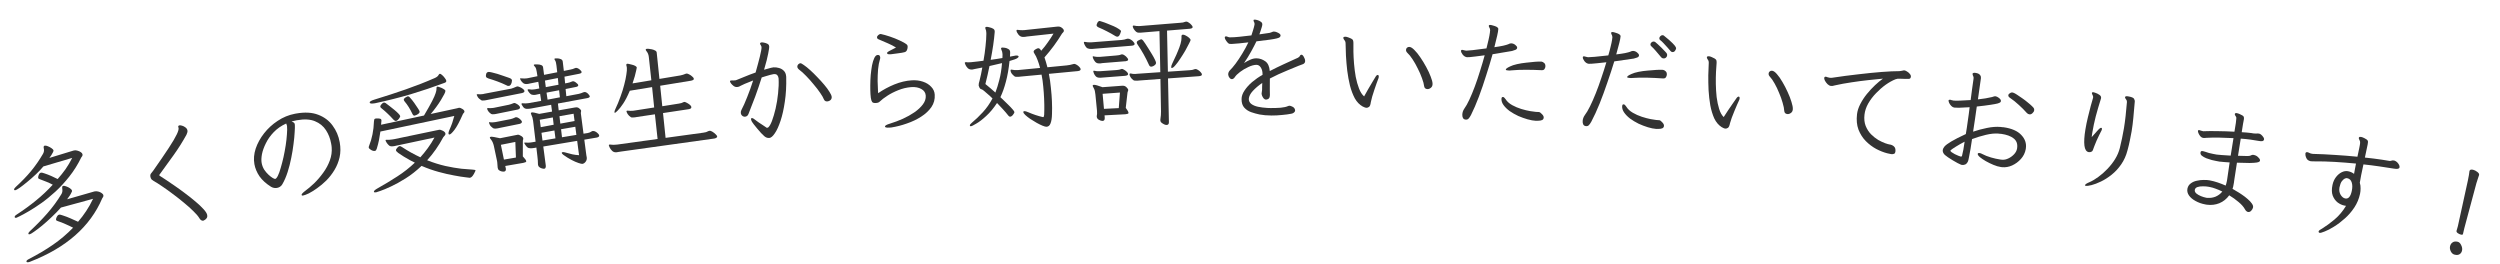
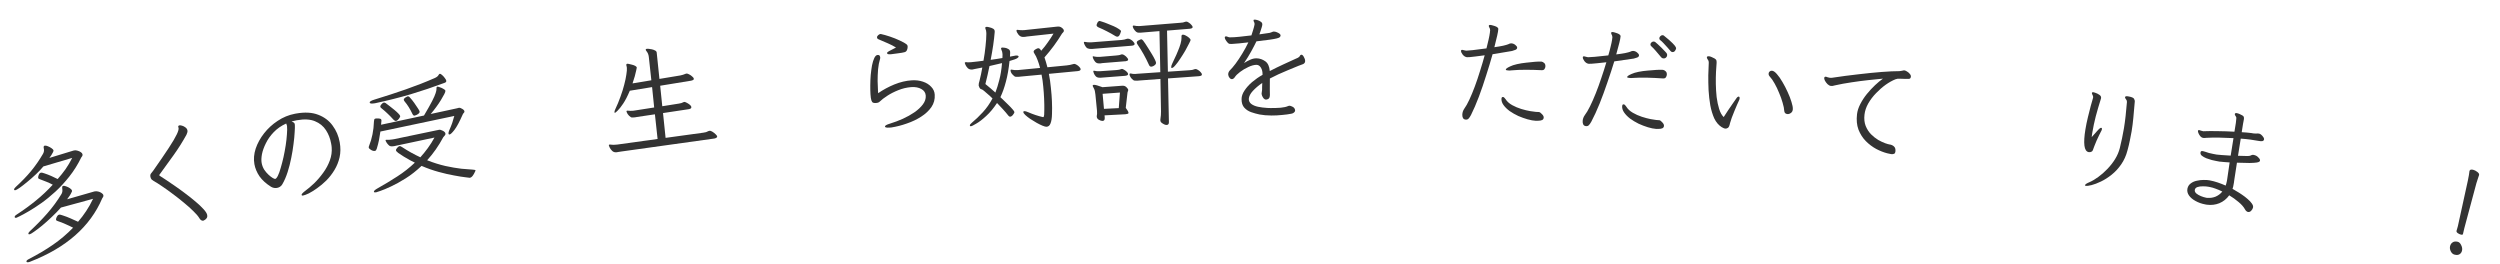
<svg xmlns="http://www.w3.org/2000/svg" width="664" height="70" viewBox="0 0 664 70" fill="none">
  <path d="M654.157 62.174C654.118 62.34 653.932 62.384 653.6 62.306C653.33 62.243 653.054 62.112 652.772 61.914C652.51 61.721 652.404 61.521 652.453 61.313L652.46 61.282C652.52 61.121 652.575 60.936 652.623 60.728C652.698 60.505 652.76 60.289 652.809 60.082L655.459 47.983C655.561 47.547 655.655 47.054 655.741 46.504C655.826 45.955 655.873 45.615 655.882 45.486L655.896 45.423C655.94 45.236 656.045 45.118 656.21 45.07C656.396 45.026 656.603 45.031 656.831 45.084C657.205 45.172 657.577 45.359 657.949 45.643C658.341 45.933 658.505 46.213 658.442 46.483L658.434 46.514C658.335 46.841 658.223 47.176 658.099 47.52C657.979 47.842 657.855 48.229 657.727 48.681L654.524 60.617L654.157 62.174ZM653.907 66.587C653.81 67.002 653.594 67.313 653.261 67.519C652.948 67.73 652.511 67.77 651.951 67.638C651.514 67.535 651.177 67.248 650.937 66.775C650.698 66.302 650.632 65.838 650.739 65.381C650.842 64.945 651.063 64.613 651.401 64.386C651.744 64.138 652.196 64.08 652.757 64.212C653.152 64.305 653.464 64.608 653.693 65.123C653.949 65.621 654.02 66.109 653.907 66.587Z" fill="#333333" />
-   <path d="M636.019 42.671C636.439 42.847 636.773 43.125 637.02 43.504C637.271 43.863 637.366 44.188 637.304 44.48C637.268 44.647 637.135 44.761 636.905 44.821C636.695 44.886 636.337 44.875 635.832 44.79C634.587 44.592 633.278 44.391 631.903 44.187C630.55 43.988 629.159 43.813 627.729 43.664C627.513 44.686 627.31 45.646 627.12 46.544C626.951 47.446 626.832 48.108 626.765 48.529C626.918 49.041 626.986 49.547 626.967 50.044C626.975 50.525 626.927 51.006 626.826 51.486C626.547 52.801 626.04 54.013 625.304 55.122C624.567 56.231 623.718 57.206 622.754 58.049C621.812 58.896 620.864 59.612 619.912 60.195C618.981 60.783 618.16 61.209 617.45 61.473C616.757 61.762 616.305 61.885 616.097 61.841C615.971 61.814 615.886 61.752 615.841 61.656C615.817 61.563 615.808 61.507 615.812 61.486C615.843 61.34 615.959 61.201 616.162 61.069C616.385 60.942 616.585 60.821 616.762 60.706C617.765 60.089 618.862 59.286 620.053 58.295C621.248 57.283 622.268 56.071 623.112 54.658C623.024 54.661 622.939 54.654 622.855 54.636C622.793 54.623 622.709 54.605 622.605 54.583C622.02 54.459 621.436 54.183 620.851 53.754C620.291 53.308 619.862 52.705 619.565 51.944C619.289 51.188 619.271 50.246 619.509 49.12C619.681 48.306 619.993 47.608 620.443 47.028C620.893 46.447 621.398 46.019 621.957 45.745C622.517 45.471 623.059 45.379 623.586 45.469L623.773 45.508C624.295 45.619 624.782 45.842 625.235 46.178L625.749 43.441C623.868 43.261 621.991 43.114 620.118 43.001C618.265 42.892 616.498 42.845 614.816 42.86C614.665 42.85 614.502 42.848 614.326 42.854C614.151 42.861 613.956 42.852 613.743 42.829C613.263 42.727 612.914 42.523 612.696 42.215C612.502 41.89 612.382 41.581 612.336 41.288C612.314 40.978 612.307 40.802 612.316 40.761C612.36 40.552 612.483 40.436 612.684 40.413C612.73 40.401 612.795 40.404 612.879 40.422C612.962 40.44 613.043 40.468 613.123 40.506C613.202 40.545 613.291 40.585 613.391 40.628C613.491 40.671 613.601 40.717 613.722 40.764C613.868 40.795 614.004 40.824 614.129 40.85C614.254 40.877 614.35 40.886 614.418 40.878C616.262 40.92 618.184 41.011 620.182 41.15C622.206 41.273 624.19 41.431 626.133 41.625L626.617 39.34C626.763 38.651 626.839 38.187 626.846 37.949C626.878 37.694 626.822 37.442 626.678 37.194C626.626 37.03 626.573 36.921 626.519 36.866C626.49 36.794 626.485 36.717 626.503 36.633C626.512 36.591 626.518 36.56 626.523 36.539C626.548 36.523 626.563 36.504 626.567 36.483C626.64 36.346 626.833 36.31 627.146 36.377C627.271 36.403 627.404 36.443 627.546 36.494C627.709 36.55 627.877 36.63 628.052 36.732C628.505 36.959 628.777 37.169 628.867 37.363C628.961 37.535 628.958 37.861 628.856 38.342L628.114 41.848C628.924 41.932 629.702 42.02 630.445 42.112C631.21 42.209 631.941 42.309 632.639 42.413L634.631 42.737C634.844 42.76 635.035 42.735 635.203 42.662C635.392 42.593 635.601 42.583 635.831 42.631L636.019 42.671ZM621.359 49.806C621.23 50.52 621.334 51.163 621.67 51.736C622.011 52.288 622.411 52.612 622.871 52.709C623.726 52.891 624.315 52.219 624.638 50.696C624.823 49.819 624.817 49.077 624.619 48.468C624.425 47.838 624.036 47.461 623.452 47.337L623.327 47.311C623.201 47.284 623.006 47.33 622.741 47.449C622.497 47.572 622.239 47.811 621.967 48.168C621.721 48.508 621.525 49.023 621.379 49.712L621.359 49.806Z" fill="#333333" />
  <path d="M585.636 54.277C584.734 54.107 583.901 53.809 583.134 53.382C582.385 52.981 581.804 52.492 581.392 51.915C581 51.342 580.862 50.751 580.976 50.143L580.994 50.049C581.122 49.487 581.412 49.042 581.864 48.715C582.32 48.367 582.853 48.13 583.463 48.006C584.076 47.861 584.686 47.792 585.293 47.797C585.903 47.782 586.429 47.816 586.869 47.899C587.603 48.037 588.327 48.227 589.041 48.47C589.755 48.713 590.453 48.986 591.134 49.288C591.264 48.943 591.366 48.572 591.441 48.173L591.518 47.764L592.194 43.138C591.7 43.11 591.25 43.079 590.844 43.046C590.441 42.992 590.089 42.959 589.788 42.945C589.704 42.929 589.618 42.924 589.53 42.929C589.447 42.913 589.363 42.898 589.279 42.882L588.65 42.764C588.356 42.708 587.96 42.623 587.461 42.507C586.987 42.374 586.506 42.219 586.018 42.04C585.535 41.841 585.133 41.613 584.812 41.357C584.512 41.105 584.394 40.812 584.457 40.476C584.488 40.309 584.552 40.201 584.648 40.154C584.743 40.107 584.907 40.105 585.137 40.148C585.389 40.196 585.615 40.26 585.817 40.342C586.322 40.545 586.993 40.726 587.832 40.884C588.125 40.939 588.429 40.996 588.744 41.055C589.083 41.098 589.531 41.139 590.088 41.178C590.666 41.222 591.46 41.274 592.469 41.333C592.602 40.512 592.73 39.711 592.856 38.931C592.981 38.152 593.1 37.404 593.213 36.687C591.903 36.614 590.62 36.568 589.364 36.548C588.109 36.529 586.998 36.548 586.032 36.605C585.881 36.598 585.727 36.612 585.568 36.648C585.414 36.662 585.263 36.656 585.116 36.628C584.865 36.581 584.631 36.439 584.415 36.203C584.203 35.946 584.036 35.676 583.916 35.392C583.796 35.109 583.749 34.894 583.777 34.748C583.793 34.664 583.848 34.598 583.944 34.551C583.99 34.538 584.065 34.541 584.17 34.561C584.296 34.585 584.439 34.633 584.599 34.707C584.762 34.76 584.897 34.796 585.001 34.815C585.085 34.831 585.169 34.847 585.253 34.863C585.341 34.858 585.429 34.852 585.516 34.847C586.457 34.807 587.641 34.802 589.069 34.832C590.521 34.845 591.988 34.893 593.47 34.977C593.642 33.946 593.767 33.166 593.845 32.638C593.927 32.089 593.966 31.706 593.964 31.488C593.986 31.253 593.961 31.097 593.889 31.018C593.825 30.898 593.751 30.775 593.666 30.65C593.58 30.526 593.55 30.401 593.573 30.275L593.579 30.243C593.636 30.059 593.821 29.996 594.136 30.055C594.262 30.079 594.385 30.113 594.507 30.157C594.65 30.206 594.761 30.249 594.841 30.286C595.464 30.555 595.822 30.785 595.916 30.976C596.01 31.168 596.03 31.41 595.975 31.704L595.945 31.861C595.921 31.987 595.854 32.343 595.744 32.93C595.654 33.521 595.539 34.248 595.398 35.112C595.892 35.14 596.353 35.172 596.78 35.209C597.228 35.25 597.643 35.296 598.024 35.346C598.171 35.373 598.307 35.399 598.433 35.423C598.563 35.425 598.68 35.437 598.785 35.456C598.998 35.475 599.193 35.479 599.369 35.469C599.548 35.437 599.743 35.441 599.952 35.481L600.11 35.51C600.357 35.579 600.615 35.768 600.882 36.079C601.17 36.394 601.322 36.683 601.337 36.946L601.314 37.072C601.274 37.282 601.129 37.417 600.879 37.479C600.653 37.523 600.362 37.512 600.006 37.445C599.314 37.314 598.545 37.191 597.698 37.075C596.873 36.963 596.021 36.879 595.141 36.822L594.415 41.374C595.214 41.394 595.884 41.412 596.424 41.427C596.963 41.441 597.313 41.431 597.471 41.396C597.722 41.334 597.897 41.27 597.996 41.202C598.117 41.138 598.284 41.115 598.498 41.133L598.623 41.157C599.064 41.24 599.43 41.428 599.722 41.722C600.039 41.999 600.217 42.26 600.258 42.507C600.254 42.528 600.248 42.559 600.24 42.601C600.257 42.626 600.262 42.659 600.254 42.701C600.238 42.785 600.168 42.87 600.043 42.955C599.94 43.044 599.698 43.117 599.318 43.176C598.938 43.235 598.334 43.273 597.505 43.291C596.681 43.288 595.557 43.261 594.134 43.21C593.979 44.266 593.831 45.226 593.69 46.089C593.549 46.953 593.449 47.596 593.392 48.019C593.385 48.17 593.366 48.329 593.334 48.497C593.307 48.644 593.277 48.801 593.245 48.969C593.206 49.178 593.166 49.388 593.127 49.598C593.091 49.786 593.035 49.971 592.957 50.152C593.193 50.283 593.535 50.489 593.981 50.768C594.453 51.03 594.948 51.341 595.467 51.699C596.006 52.061 596.509 52.449 596.973 52.862C597.442 53.254 597.813 53.649 598.085 54.048C598.361 54.425 598.47 54.772 598.411 55.086C598.352 55.401 598.188 55.695 597.919 55.97C597.671 56.249 597.379 56.357 597.044 56.294C596.918 56.27 596.79 56.203 596.659 56.091C596.524 56.001 596.392 55.835 596.264 55.594C595.909 54.941 595.337 54.29 594.547 53.642C593.761 52.973 592.939 52.384 592.08 51.875C591.375 52.85 590.494 53.552 589.436 53.983C588.403 54.396 587.294 54.524 586.108 54.365L585.636 54.277ZM586.581 49.603C586.141 49.52 585.649 49.482 585.105 49.488C584.565 49.473 584.086 49.535 583.67 49.673C583.253 49.812 583.011 50.059 582.944 50.416C582.881 50.751 583.006 51.068 583.319 51.366C583.656 51.646 584.067 51.886 584.55 52.086C585.055 52.289 585.506 52.429 585.905 52.504C585.989 52.52 586.062 52.533 586.125 52.545C586.213 52.54 586.288 52.543 586.351 52.555C587.1 52.609 587.817 52.495 588.5 52.211C589.187 51.906 589.769 51.462 590.248 50.879C589.634 50.568 589.051 50.318 588.501 50.127C587.976 49.92 587.43 49.763 586.864 49.656L586.581 49.603Z" fill="#333333" />
  <path d="M564.421 25.75C564.515 25.571 564.773 25.516 565.194 25.586C566.12 25.738 566.657 25.957 566.805 26.241C566.974 26.528 567.034 26.819 566.985 27.114C566.847 28.734 566.722 30.151 566.608 31.365C566.498 32.558 566.347 33.733 566.156 34.89C566.031 35.648 565.88 36.434 565.702 37.248C565.549 38.044 565.338 38.928 565.07 39.9C564.704 41.332 564.139 42.59 563.377 43.675C562.638 44.742 561.796 45.652 560.851 46.404C559.905 47.156 558.962 47.758 558.023 48.208C557.084 48.658 556.253 48.975 555.531 49.159C554.809 49.343 554.29 49.408 553.974 49.356C553.827 49.332 553.76 49.278 553.774 49.193C553.812 48.962 554.226 48.684 555.014 48.36C555.736 48.047 556.504 47.59 557.316 46.989C558.15 46.391 558.947 45.69 559.707 44.886C560.487 44.085 561.172 43.214 561.759 42.273C562.35 41.311 562.773 40.322 563.028 39.304C563.233 38.451 563.428 37.597 563.613 36.741C563.801 35.864 563.969 34.973 564.119 34.068C564.292 33.015 564.441 31.916 564.566 30.768C564.694 29.6 564.811 28.366 564.917 27.064C564.921 26.784 564.831 26.542 564.648 26.339C564.465 26.136 564.386 25.96 564.41 25.813L564.421 25.75ZM555.93 25.906C555.968 25.674 555.919 25.45 555.782 25.233C555.648 24.994 555.592 24.812 555.613 24.686L555.623 24.623C555.686 24.503 555.833 24.463 556.065 24.501C556.107 24.508 556.302 24.572 556.649 24.695C556.996 24.817 557.325 24.99 557.634 25.214C557.964 25.441 558.099 25.734 558.04 26.092C558.026 26.176 558.002 26.258 557.967 26.339C557.953 26.423 557.928 26.506 557.894 26.586C557.443 28.004 557.02 29.459 556.622 30.95C556.246 32.444 555.959 33.792 555.761 34.991C555.716 35.265 555.674 35.518 555.636 35.749C555.598 35.981 555.572 36.203 555.558 36.417C556.195 35.701 556.673 35.163 556.991 34.805C557.31 34.447 557.543 34.215 557.69 34.11C557.841 33.983 557.969 33.929 558.074 33.946C558.242 33.974 558.307 34.103 558.269 34.335C558.238 34.524 558.133 34.767 557.955 35.062C557.864 35.219 557.719 35.509 557.519 35.93C557.324 36.33 557.107 36.792 556.869 37.315C556.656 37.82 556.457 38.306 556.272 38.773C556.087 39.24 555.951 39.606 555.863 39.873C555.808 40.08 555.664 40.23 555.433 40.321C555.222 40.416 555.001 40.444 554.77 40.406C554.138 40.302 553.757 39.731 553.626 38.693C553.494 37.655 553.581 36.21 553.887 34.358C554.064 33.284 554.285 32.207 554.55 31.127C554.815 30.046 555.065 29.05 555.302 28.137C555.561 27.229 555.766 26.506 555.92 25.969L555.93 25.906Z" fill="#333333" />
-   <path d="M531.385 44.354C530.814 44.273 530.173 44.085 529.461 43.79C528.749 43.495 528.064 43.16 527.405 42.787C526.769 42.416 526.248 42.062 525.843 41.725C525.442 41.366 525.256 41.081 525.286 40.87C525.313 40.68 525.474 40.606 525.77 40.648C525.875 40.663 525.99 40.69 526.114 40.729C526.238 40.768 526.369 40.83 526.508 40.914C527.169 41.267 527.934 41.569 528.803 41.822C529.672 42.074 530.487 42.255 531.247 42.363C531.353 42.378 531.458 42.393 531.564 42.408C531.694 42.404 531.811 42.41 531.917 42.425C532.388 42.449 532.9 42.328 533.455 42.062C534.01 41.796 534.503 41.435 534.934 40.979C535.365 40.523 535.63 40.022 535.729 39.476L535.752 39.317C535.908 38.219 535.598 37.367 534.822 36.761C534.067 36.159 532.971 35.755 531.535 35.551C531.43 35.536 531.312 35.531 531.182 35.534C531.055 35.516 530.929 35.498 530.802 35.48C529.821 35.405 528.707 35.516 527.458 35.813C526.209 36.11 524.982 36.485 523.775 36.939C523.652 37.805 523.519 38.669 523.375 39.532C523.234 40.374 523.097 41.109 522.965 41.737C522.854 42.367 522.755 42.763 522.667 42.922C522.46 43.324 522.218 43.581 521.944 43.693C521.67 43.804 521.395 43.841 521.121 43.802C521.078 43.796 521.025 43.788 520.962 43.779C520.899 43.77 520.847 43.752 520.808 43.725C520.624 43.656 520.331 43.517 519.93 43.31C519.528 43.102 519.1 42.858 518.644 42.578C518.209 42.301 517.794 42.037 517.399 41.787C517.006 41.516 516.724 41.303 516.552 41.15C516.117 40.722 515.933 40.275 515.998 39.811C516.037 39.536 516.2 39.225 516.486 38.878C516.794 38.534 517.383 38.1 518.255 37.577C519.126 37.055 520.415 36.397 522.122 35.605C522.221 35.059 522.311 34.501 522.392 33.931C522.473 33.36 522.556 32.779 522.639 32.188C522.726 31.576 522.813 30.963 522.9 30.351C522.987 29.738 523.065 29.113 523.134 28.477C521.915 28.562 520.96 28.61 520.269 28.62C519.603 28.611 519.195 28.596 519.048 28.576C518.773 28.537 518.513 28.392 518.269 28.142C518.024 27.892 517.835 27.628 517.702 27.35C517.572 27.052 517.518 26.829 517.539 26.681C517.551 26.596 517.59 26.548 517.656 26.536C517.771 26.487 517.881 26.471 517.987 26.486C518.113 26.504 518.248 26.544 518.389 26.608C518.555 26.653 518.723 26.687 518.892 26.711C519.145 26.747 519.705 26.751 520.571 26.723C521.458 26.698 522.402 26.649 523.404 26.576C523.542 25.604 523.667 24.642 523.781 23.688C523.916 22.738 524.047 21.819 524.172 20.932C524.217 20.615 524.187 20.374 524.081 20.208C524.069 20.142 524.028 20.049 523.959 19.932C523.913 19.796 523.897 19.686 523.909 19.602L523.918 19.538C524.05 19.363 524.296 19.301 524.655 19.352C525.204 19.43 525.582 19.58 525.787 19.803C525.995 20.005 526.107 20.204 526.122 20.401C526.138 20.597 526.139 20.737 526.127 20.821L525.336 26.398C526.802 26.239 528.06 26.03 529.11 25.77C529.221 25.742 529.334 25.704 529.449 25.656C529.564 25.608 529.675 25.581 529.784 25.574C529.829 25.559 529.904 25.559 530.01 25.574C530.263 25.61 530.517 25.721 530.771 25.908C531.027 26.074 531.217 26.252 531.341 26.442C531.426 26.605 531.459 26.75 531.441 26.876C531.429 26.961 531.372 27.06 531.27 27.175C531.17 27.269 530.929 27.375 530.546 27.492C530.166 27.589 529.535 27.705 528.654 27.838C527.795 27.975 526.588 28.127 525.034 28.294C524.876 29.413 524.717 30.533 524.558 31.652C524.402 32.751 524.234 33.858 524.054 34.974C525.254 34.563 526.486 34.232 527.75 33.98C529.038 33.71 530.247 33.623 531.375 33.719C531.502 33.737 531.629 33.755 531.755 33.773C531.885 33.77 532.013 33.777 532.14 33.795C534.294 34.101 535.867 34.787 536.857 35.854C537.851 36.9 538.255 38.078 538.069 39.388L538.033 39.641C537.853 40.607 537.43 41.462 536.764 42.208C536.098 42.954 535.315 43.532 534.416 43.944C533.542 44.337 532.648 44.49 531.733 44.403L531.385 44.354ZM538.993 30.372C538.74 30.336 538.51 30.206 538.305 29.983C537.674 29.269 536.976 28.567 536.212 27.877C535.451 27.165 534.628 26.51 533.744 25.91C533.49 25.723 533.381 25.503 533.417 25.25C533.432 25.144 533.478 25.054 533.553 24.978C533.9 24.661 534.21 24.522 534.485 24.561C534.612 24.579 534.705 24.603 534.765 24.633C534.992 24.708 535.312 24.883 535.725 25.157C536.142 25.41 536.604 25.724 537.111 26.097C537.621 26.45 538.107 26.82 538.569 27.209C539.034 27.577 539.418 27.911 539.72 28.213C540.043 28.517 540.216 28.736 540.241 28.869C540.283 29.025 540.294 29.178 540.273 29.326C540.237 29.579 540.083 29.826 539.812 30.068C539.562 30.313 539.289 30.414 538.993 30.372ZM520.852 41.598C520.957 41.613 521.042 41.55 521.105 41.408C521.24 40.91 521.362 40.356 521.47 39.747C521.581 39.116 521.692 38.41 521.803 37.629C520.989 38.052 520.215 38.491 519.482 38.947C518.774 39.386 518.308 39.707 518.085 39.913C518.061 39.931 518.046 39.961 518.04 40.003C518.022 40.13 518.13 40.275 518.366 40.437C518.601 40.6 518.879 40.769 519.199 40.944C519.543 41.1 519.857 41.242 520.141 41.368C520.449 41.476 520.664 41.55 520.788 41.589L520.852 41.598Z" fill="#333333" />
  <path d="M507.516 20.412C507.479 20.73 507.329 20.905 507.067 20.939C506.829 20.953 506.517 20.959 506.131 20.956C505.659 20.943 505.167 20.928 504.654 20.91C504.164 20.873 503.761 20.922 503.444 21.056C502.61 21.387 501.736 21.874 500.822 22.518C499.929 23.164 499.077 23.911 498.268 24.76C497.46 25.588 496.773 26.495 496.205 27.48C495.66 28.447 495.329 29.428 495.211 30.424C495.075 31.568 495.181 32.579 495.528 33.458C495.877 34.316 496.349 35.049 496.942 35.656C497.558 36.266 498.196 36.772 498.857 37.172C499.542 37.554 500.153 37.842 500.688 38.034C501.245 38.229 501.619 38.338 501.81 38.361C502.297 38.418 502.706 38.596 503.036 38.893C503.365 39.19 503.494 39.645 503.421 40.26C503.386 40.556 503.277 40.747 503.095 40.833C502.911 40.94 502.638 40.972 502.278 40.93C502.003 40.897 501.657 40.824 501.241 40.71C500.303 40.47 499.328 40.085 498.316 39.557C497.307 39.008 496.381 38.307 495.537 37.455C494.714 36.605 494.071 35.595 493.609 34.423C493.17 33.232 493.042 31.863 493.226 30.317C493.329 29.448 493.617 28.559 494.09 27.648C494.566 26.716 495.144 25.829 495.824 24.986C496.528 24.124 497.254 23.34 498.004 22.634C498.754 21.929 499.457 21.346 500.113 20.887C499.028 20.973 497.756 21.101 496.297 21.272C494.861 21.424 493.355 21.621 491.78 21.864C490.228 22.088 488.734 22.362 487.3 22.686C487.099 22.748 486.922 22.791 486.769 22.816C486.615 22.841 486.454 22.843 486.284 22.823C485.988 22.788 485.694 22.635 485.404 22.364C485.117 22.072 484.885 21.765 484.708 21.444C484.552 21.124 484.486 20.869 484.509 20.679C484.514 20.636 484.542 20.575 484.595 20.496C484.65 20.395 484.762 20.354 484.931 20.374C485.08 20.392 485.245 20.444 485.429 20.53C485.614 20.595 485.823 20.641 486.056 20.669C486.162 20.682 486.324 20.679 486.541 20.662C489.012 20.289 491.37 19.978 493.612 19.729C495.878 19.46 497.943 19.255 499.808 19.11C501.673 18.967 503.239 18.895 504.506 18.895C504.723 18.877 504.92 18.847 505.097 18.804C505.298 18.741 505.496 18.701 505.692 18.681L505.819 18.696C506.031 18.721 506.265 18.824 506.523 19.005C506.805 19.167 507.039 19.367 507.225 19.604C507.436 19.822 507.539 20.039 507.535 20.253L507.516 20.412Z" fill="#333333" />
  <path d="M453.35 15.146C453.43 14.982 453.608 14.914 453.884 14.94C454.117 14.962 454.378 15.04 454.665 15.175C454.954 15.288 455.2 15.408 455.402 15.534C455.707 15.713 455.87 15.911 455.892 16.128C455.936 16.346 455.947 16.561 455.927 16.774C455.875 17.326 455.823 18.093 455.773 19.073C455.724 20.033 455.708 21.103 455.724 22.283C455.743 23.442 455.814 24.606 455.938 25.775C456.086 26.925 456.308 27.975 456.603 28.924C456.898 29.874 457.301 30.598 457.811 31.097C458.141 30.549 458.543 29.934 459.015 29.25C459.489 28.546 459.925 27.912 460.321 27.35C460.739 26.789 460.999 26.418 461.102 26.235C461.355 25.83 461.588 25.638 461.8 25.658C461.991 25.676 462.072 25.834 462.044 26.131C462.036 26.216 462.015 26.322 461.982 26.447C461.951 26.551 461.896 26.674 461.818 26.817C461.738 26.981 461.589 27.309 461.371 27.803C461.154 28.275 460.919 28.832 460.666 29.472C460.414 30.091 460.174 30.7 459.945 31.3C459.74 31.88 459.587 32.359 459.487 32.735C459.359 33.408 459.17 33.819 458.92 33.967C458.67 34.114 458.45 34.179 458.259 34.161C458.11 34.147 457.943 34.099 457.758 34.017C457.594 33.937 457.421 33.845 457.238 33.742C456.431 33.215 455.786 32.447 455.303 31.437C454.844 30.407 454.494 29.249 454.252 27.961C454.031 26.676 453.879 25.344 453.796 23.964C453.735 22.587 453.71 21.267 453.723 20.003C453.758 18.742 453.799 17.632 453.847 16.672C453.858 16.331 453.768 16.043 453.576 15.811C453.407 15.559 453.329 15.359 453.344 15.21L453.35 15.146ZM476.164 29.082C476.124 29.507 475.944 29.822 475.624 30.027C475.326 30.235 475.028 30.324 474.731 30.296C474.518 30.276 474.332 30.204 474.172 30.082C474.015 29.938 473.926 29.748 473.905 29.51C473.877 28.907 473.732 28.176 473.471 27.315C473.232 26.457 472.919 25.58 472.532 24.686C472.169 23.773 471.767 22.931 471.326 22.161C470.887 21.369 470.463 20.761 470.053 20.336C469.821 20.078 469.717 19.811 469.744 19.535C469.766 19.302 469.858 19.117 470.021 18.983C470.207 18.829 470.417 18.763 470.651 18.786C471.033 18.822 471.465 19.12 471.948 19.68C472.432 20.22 472.923 20.92 473.419 21.781C473.918 22.622 474.38 23.512 474.805 24.453C475.231 25.372 475.567 26.239 475.811 27.056C476.076 27.874 476.196 28.517 476.173 28.987L476.164 29.082Z" fill="#333333" />
  <path d="M444.171 13.827C443.98 13.813 443.816 13.716 443.679 13.535C443.523 13.331 443.276 13.046 442.939 12.679C442.604 12.291 442.247 11.902 441.869 11.511C441.512 11.121 441.201 10.831 440.937 10.641C440.775 10.522 440.701 10.357 440.716 10.144C440.732 9.931 440.831 9.746 441.013 9.588C441.197 9.409 441.396 9.327 441.609 9.342C441.736 9.351 441.84 9.391 441.921 9.461C443.013 10.332 443.778 10.996 444.215 11.456C444.673 11.917 444.949 12.247 445.041 12.446C445.136 12.624 445.179 12.766 445.171 12.873C445.162 13 445.073 13.197 444.904 13.463C444.735 13.729 444.491 13.85 444.171 13.827ZM435.313 14.758C435.298 14.97 435.146 15.141 434.859 15.27C434.594 15.379 434.288 15.475 433.94 15.556L428.752 16.304C428.219 18.062 427.614 19.911 426.939 21.851C426.285 23.793 425.592 25.678 424.861 27.508C424.131 29.316 423.394 30.92 422.651 32.321C422.406 32.752 422.192 33.057 422.007 33.237C421.822 33.437 421.569 33.526 421.25 33.503C420.91 33.478 420.664 33.332 420.512 33.064C420.381 32.798 420.329 32.484 420.356 32.123C420.396 31.569 420.582 31.059 420.916 30.591C421.34 30.044 421.803 29.265 422.304 28.253C422.805 27.241 423.317 26.081 423.84 24.771C424.362 23.461 424.857 22.096 425.324 20.675C425.811 19.256 426.253 17.877 426.65 16.536C425.594 16.652 424.753 16.741 424.128 16.803C423.525 16.866 423.062 16.907 422.74 16.927C422.439 16.948 422.203 16.952 422.033 16.94L421.873 16.928C421.472 16.857 421.115 16.617 420.802 16.209C420.511 15.803 420.374 15.472 420.393 15.217C420.404 15.068 420.463 14.987 420.571 14.973C420.615 14.955 420.669 14.948 420.733 14.953C420.839 14.961 420.955 14.99 421.079 15.042C421.227 15.074 421.353 15.105 421.458 15.134C421.543 15.14 421.617 15.156 421.679 15.182C421.743 15.186 421.806 15.191 421.87 15.196C421.977 15.203 422.535 15.169 423.546 15.092C424.58 14.996 425.787 14.87 427.167 14.713C427.422 13.854 427.628 13.078 427.785 12.383C427.965 11.669 428.096 11.048 428.177 10.519C428.181 10.455 428.187 10.381 428.193 10.296C428.222 10.191 428.239 10.096 428.245 10.011C428.256 9.862 428.245 9.722 428.212 9.591C428.18 9.439 428.116 9.285 428.021 9.128C427.946 8.973 427.913 8.842 427.921 8.736C427.933 8.566 428.067 8.49 428.322 8.508C428.514 8.522 428.766 8.583 429.079 8.691C429.415 8.78 429.716 8.898 429.984 9.046C430.251 9.193 430.398 9.375 430.425 9.591L430.416 9.719C430.392 10.059 430.288 10.597 430.107 11.332C429.927 12.047 429.648 13.085 429.272 14.448C430.178 14.343 430.956 14.228 431.607 14.104C432.28 13.96 432.727 13.843 432.948 13.752L433.41 13.561C433.476 13.544 433.54 13.538 433.604 13.543C433.67 13.526 433.734 13.52 433.798 13.525C434.181 13.553 434.524 13.695 434.826 13.952C435.13 14.188 435.294 14.425 435.32 14.662L435.313 14.758ZM442.528 15.248C442.343 15.448 442.101 15.538 441.803 15.516C441.548 15.498 441.352 15.398 441.215 15.217C440.725 14.604 440.252 14.046 439.797 13.542C439.343 13.017 438.945 12.604 438.603 12.301C438.421 12.159 438.337 11.982 438.353 11.769C438.367 11.578 438.465 11.403 438.647 11.245C438.83 11.087 439.028 11.016 439.241 11.031C439.368 11.041 439.494 11.082 439.617 11.155C439.779 11.274 440.011 11.472 440.311 11.751C440.633 12.031 440.964 12.343 441.302 12.689C441.642 13.013 441.941 13.323 442.197 13.62C442.477 13.897 442.653 14.113 442.728 14.268C442.782 14.4 442.805 14.53 442.796 14.658C442.777 14.913 442.688 15.11 442.528 15.248ZM441.711 18.558C441.944 18.596 442.17 18.719 442.39 18.928C442.633 19.116 442.739 19.434 442.706 19.881C442.689 20.115 442.598 20.344 442.432 20.567C442.289 20.77 442.037 20.859 441.675 20.833C440.377 20.739 439.013 20.672 437.583 20.633C436.152 20.593 434.846 20.616 433.663 20.702C433.513 20.712 433.362 20.723 433.212 20.733C433.063 20.723 432.914 20.712 432.765 20.701C432.361 20.672 432.163 20.593 432.173 20.466C432.18 20.359 432.263 20.248 432.421 20.131C432.602 19.994 432.903 19.834 433.322 19.651C433.788 19.428 434.411 19.237 435.193 19.08C435.974 18.923 436.795 18.811 437.655 18.745C438.517 18.658 439.291 18.596 439.979 18.561C440.687 18.526 441.201 18.521 441.52 18.544L441.711 18.558ZM441.945 33.493C441.904 33.769 441.761 33.962 441.518 34.072C441.296 34.184 440.907 34.242 440.351 34.244C440.265 34.238 440.191 34.233 440.127 34.228C440.062 34.245 439.987 34.25 439.901 34.244C439.221 34.195 438.472 34.044 437.656 33.792C436.84 33.541 436.018 33.225 435.19 32.844C434.385 32.443 433.637 31.994 432.946 31.494C432.278 30.975 431.75 30.434 431.363 29.872C430.976 29.309 430.803 28.74 430.845 28.166C430.853 28.059 430.882 27.955 430.932 27.851C431.003 27.75 431.114 27.704 431.262 27.715C431.411 27.726 431.544 27.81 431.661 27.968C431.78 28.105 431.878 28.23 431.955 28.343C432.337 28.969 432.908 29.502 433.668 29.942C434.427 30.382 435.225 30.74 436.061 31.014C436.918 31.29 437.694 31.496 438.39 31.632C439.107 31.769 439.604 31.848 439.881 31.868L440.743 31.931C440.954 31.967 441.208 32.157 441.504 32.499C441.823 32.822 441.971 33.132 441.95 33.43L441.945 33.493Z" fill="#333333" />
  <path d="M402.952 12.712C402.941 12.925 402.793 13.099 402.509 13.234C402.247 13.349 401.943 13.452 401.597 13.541L396.427 14.405C395.933 16.175 395.371 18.037 394.739 19.992C394.129 21.948 393.479 23.849 392.789 25.694C392.101 27.518 391.4 29.139 390.689 30.556C390.454 30.993 390.246 31.303 390.066 31.486C389.885 31.691 389.635 31.785 389.315 31.769C388.974 31.752 388.725 31.612 388.567 31.348C388.431 31.084 388.372 30.772 388.39 30.41C388.417 29.855 388.592 29.341 388.915 28.866C389.327 28.309 389.772 27.52 390.25 26.497C390.729 25.474 391.214 24.302 391.707 22.981C392.2 21.66 392.664 20.284 393.098 18.853C393.554 17.424 393.965 16.034 394.331 14.685C393.277 14.825 392.439 14.933 391.816 15.009C391.214 15.086 390.752 15.137 390.43 15.164C390.13 15.192 389.894 15.201 389.724 15.193L389.564 15.185C389.161 15.122 388.799 14.891 388.477 14.49C388.177 14.091 388.033 13.763 388.045 13.508C388.053 13.358 388.111 13.276 388.218 13.26C388.262 13.241 388.316 13.232 388.379 13.236C388.486 13.241 388.602 13.268 388.728 13.317C388.876 13.346 389.003 13.374 389.108 13.4C389.193 13.404 389.267 13.419 389.33 13.443C389.394 13.446 389.458 13.45 389.522 13.453C389.629 13.458 390.186 13.411 391.195 13.312C392.226 13.192 393.43 13.039 394.807 12.851C395.042 11.987 395.23 11.206 395.372 10.508C395.536 9.79 395.652 9.166 395.721 8.635C395.724 8.571 395.728 8.497 395.732 8.411C395.759 8.306 395.774 8.211 395.779 8.125C395.786 7.976 395.772 7.837 395.736 7.707C395.7 7.555 395.633 7.402 395.534 7.248C395.456 7.095 395.42 6.965 395.425 6.858C395.434 6.688 395.566 6.609 395.822 6.622C396.013 6.631 396.267 6.686 396.582 6.788C396.92 6.868 397.224 6.98 397.495 7.121C397.765 7.263 397.917 7.441 397.949 7.657L397.942 7.784C397.925 8.125 397.834 8.666 397.669 9.405C397.506 10.123 397.251 11.168 396.905 12.539C397.808 12.413 398.584 12.281 399.231 12.142C399.901 11.983 400.346 11.856 400.564 11.76L401.023 11.558C401.088 11.54 401.152 11.533 401.216 11.536C401.281 11.518 401.345 11.51 401.409 11.514C401.793 11.533 402.138 11.667 402.446 11.918C402.755 12.146 402.925 12.379 402.956 12.616L402.952 12.712ZM409.434 16.366C409.667 16.399 409.896 16.518 410.121 16.721C410.368 16.904 410.481 17.22 410.458 17.667C410.447 17.901 410.361 18.132 410.2 18.359C410.061 18.566 409.811 18.66 409.449 18.642C408.149 18.577 406.784 18.541 405.353 18.534C403.922 18.527 402.617 18.58 401.436 18.692C401.286 18.706 401.136 18.719 400.986 18.733C400.837 18.726 400.687 18.718 400.538 18.711C400.133 18.691 399.934 18.617 399.941 18.489C399.946 18.383 400.026 18.269 400.182 18.149C400.36 18.008 400.656 17.841 401.072 17.648C401.532 17.415 402.151 17.211 402.929 17.036C403.706 16.861 404.524 16.731 405.383 16.645C406.243 16.539 407.016 16.46 407.702 16.408C408.409 16.358 408.923 16.341 409.242 16.357L409.434 16.366ZM410.004 31.293C409.969 31.569 409.831 31.765 409.591 31.881C409.371 31.999 408.983 32.065 408.427 32.08C408.342 32.076 408.267 32.072 408.204 32.069C408.139 32.087 408.063 32.094 407.978 32.09C407.296 32.056 406.545 31.922 405.723 31.689C404.902 31.456 404.073 31.158 403.237 30.796C402.423 30.414 401.665 29.981 400.962 29.497C400.283 28.994 399.743 28.465 399.343 27.911C398.944 27.357 398.758 26.793 398.787 26.217C398.792 26.111 398.819 26.005 398.867 25.901C398.936 25.797 399.045 25.75 399.194 25.757C399.343 25.764 399.478 25.846 399.599 26.001C399.72 26.136 399.821 26.258 399.901 26.369C400.297 26.987 400.88 27.507 401.649 27.93C402.419 28.352 403.224 28.692 404.066 28.947C404.929 29.204 405.71 29.392 406.408 29.512C407.129 29.634 407.627 29.701 407.904 29.715L408.767 29.758C408.979 29.79 409.237 29.974 409.541 30.309C409.867 30.624 410.022 30.931 410.008 31.229L410.004 31.293Z" fill="#333333" />
-   <path d="M356.785 9.989C356.854 9.821 357.027 9.74 357.304 9.748C357.539 9.754 357.804 9.815 358.099 9.93C358.395 10.023 358.649 10.126 358.859 10.239C359.175 10.397 359.351 10.583 359.388 10.797C359.446 11.012 359.472 11.226 359.466 11.44C359.451 11.994 359.451 12.762 359.467 13.745C359.483 14.705 359.539 15.774 359.635 16.95C359.731 18.105 359.881 19.262 360.084 20.42C360.309 21.557 360.6 22.59 360.959 23.517C361.318 24.445 361.768 25.14 362.31 25.603C362.603 25.035 362.962 24.394 363.387 23.68C363.813 22.945 364.205 22.283 364.562 21.696C364.941 21.108 365.176 20.72 365.267 20.531C365.492 20.11 365.711 19.902 365.924 19.908C366.116 19.914 366.208 20.066 366.2 20.364C366.197 20.449 366.184 20.556 366.159 20.683C366.135 20.789 366.088 20.916 366.02 21.064C365.952 21.232 365.825 21.57 365.64 22.077C365.456 22.563 365.259 23.134 365.049 23.79C364.84 24.424 364.641 25.048 364.453 25.662C364.288 26.255 364.168 26.743 364.093 27.125C364.01 27.805 363.849 28.228 363.61 28.392C363.371 28.556 363.155 28.636 362.963 28.63C362.814 28.626 362.644 28.59 362.454 28.52C362.285 28.452 362.106 28.372 361.916 28.281C361.076 27.81 360.381 27.087 359.831 26.111C359.304 25.115 358.876 23.983 358.548 22.715C358.241 21.447 358 20.128 357.825 18.757C357.67 17.387 357.557 16.072 357.485 14.81C357.434 13.55 357.401 12.439 357.385 11.479C357.373 11.137 357.263 10.856 357.056 10.637C356.87 10.397 356.779 10.203 356.783 10.053L356.785 9.989ZM380.486 22.358C380.475 22.784 380.316 23.11 380.011 23.337C379.728 23.564 379.436 23.673 379.138 23.665C378.925 23.659 378.734 23.601 378.566 23.489C378.399 23.357 378.298 23.172 378.261 22.937C378.193 22.337 377.999 21.617 377.681 20.776C377.384 19.935 377.012 19.082 376.567 18.216C376.143 17.33 375.685 16.517 375.193 15.777C374.702 15.017 374.238 14.439 373.8 14.043C373.551 13.801 373.43 13.542 373.437 13.264C373.444 13.03 373.524 12.84 373.677 12.695C373.853 12.529 374.057 12.449 374.292 12.456C374.676 12.466 375.127 12.735 375.646 13.261C376.166 13.766 376.703 14.432 377.256 15.258C377.81 16.063 378.331 16.92 378.818 17.83C379.306 18.718 379.699 19.561 379.997 20.359C380.316 21.158 380.48 21.792 380.489 22.262L380.486 22.358Z" fill="#333333" />
  <path d="M344.91 17.469C343.798 17.932 342.804 18.343 341.927 18.701C341.072 19.059 340.27 19.407 339.522 19.745C338.795 20.082 338.046 20.452 337.276 20.853C337.271 21.898 337.266 22.848 337.261 23.701C337.278 24.555 337.286 25.077 337.285 25.269C337.281 25.995 336.959 26.388 336.319 26.448L336.255 26.448C336.02 26.447 335.807 26.339 335.617 26.125C335.447 25.91 335.31 25.675 335.204 25.419C335.12 25.162 335.079 24.97 335.079 24.842C335.08 24.692 335.102 24.533 335.146 24.362C335.189 24.192 335.212 24.021 335.212 23.851C335.213 23.744 335.214 23.52 335.216 23.178C335.239 22.837 335.252 22.453 335.254 22.027C334.269 22.704 333.433 23.415 332.747 24.158C332.082 24.88 331.726 25.582 331.68 26.264C331.677 26.819 331.899 27.268 332.345 27.612C332.812 27.956 333.408 28.204 334.133 28.357C334.879 28.51 335.646 28.61 336.435 28.657C336.627 28.658 336.819 28.67 337.011 28.692C337.225 28.693 337.438 28.694 337.651 28.695C338.483 28.7 339.315 28.672 340.148 28.612C340.98 28.531 341.632 28.385 342.102 28.174C342.166 28.132 342.23 28.111 342.294 28.111C342.358 28.112 342.422 28.101 342.486 28.08C342.678 28.081 342.945 28.168 343.285 28.34C343.647 28.513 343.87 28.781 343.953 29.144C343.974 29.187 343.984 29.251 343.984 29.336C343.983 29.549 343.886 29.73 343.693 29.879C343.5 30.048 343.276 30.154 343.02 30.195C342.315 30.341 341.493 30.454 340.554 30.534C339.615 30.636 338.665 30.684 337.705 30.68C337.15 30.677 336.596 30.652 336.041 30.607C335.508 30.561 335.007 30.495 334.538 30.407C333.792 30.254 333.047 30.047 332.301 29.788C331.577 29.528 330.972 29.13 330.484 28.594C329.996 28.058 329.754 27.3 329.759 26.318C329.763 25.572 330.023 24.816 330.539 24.05C331.055 23.264 331.731 22.51 332.567 21.789C333.424 21.068 334.345 20.433 335.329 19.883L335.33 19.691C335.334 19.008 335.187 18.432 334.891 17.961C334.595 17.469 334.201 17.221 333.711 17.219L333.679 17.218C333.039 17.236 332.323 17.435 331.532 17.815C330.74 18.174 330.013 18.608 329.349 19.116C328.706 19.603 328.245 20.06 327.966 20.485C327.88 20.634 327.762 20.761 327.612 20.867C327.462 20.973 327.312 21.026 327.163 21.025C326.971 21.024 326.801 20.938 326.652 20.766C326.504 20.595 326.387 20.413 326.303 20.22C326.24 20.006 326.209 19.857 326.209 19.772C326.211 19.388 326.341 19.047 326.599 18.75C327.07 18.283 327.596 17.667 328.176 16.902C328.756 16.116 329.337 15.244 329.918 14.287C330.52 13.309 331.07 12.298 331.566 11.255C330.648 11.357 329.805 11.449 329.036 11.53C328.268 11.612 327.617 11.662 327.083 11.68C326.913 11.679 326.731 11.668 326.54 11.645C326.369 11.602 326.21 11.494 326.061 11.323C325.552 10.744 325.299 10.284 325.3 9.943C325.301 9.858 325.333 9.783 325.398 9.719C325.483 9.677 325.558 9.656 325.622 9.657C325.771 9.657 325.931 9.701 326.101 9.787C326.293 9.873 326.474 9.917 326.645 9.918C327.37 9.922 328.202 9.873 329.141 9.771C330.102 9.669 331.18 9.547 332.375 9.404C332.549 8.914 332.7 8.435 332.831 7.966C332.983 7.497 333.102 7.039 333.19 6.592C333.19 6.549 333.19 6.517 333.19 6.496C333.212 6.453 333.223 6.421 333.223 6.4C333.223 6.336 333.202 6.219 333.161 6.048C333.14 5.941 333.098 5.845 333.034 5.759C332.971 5.652 332.939 5.556 332.94 5.47C332.94 5.385 332.951 5.321 332.973 5.279C333.016 5.236 333.122 5.215 333.293 5.216C333.464 5.217 333.698 5.261 333.996 5.348C334.316 5.435 334.603 5.575 334.858 5.768C335.135 5.941 335.272 6.176 335.271 6.475C335.27 6.667 335.215 6.933 335.106 7.274C335.019 7.615 334.911 7.955 334.781 8.296C334.673 8.637 334.575 8.914 334.489 9.127C335.129 9.023 335.695 8.941 336.186 8.879C336.698 8.818 337.051 8.767 337.243 8.725C337.371 8.683 337.499 8.641 337.628 8.599C337.777 8.536 337.938 8.472 338.109 8.409C338.151 8.388 338.237 8.378 338.365 8.379C338.685 8.38 339.047 8.489 339.451 8.704C339.877 8.92 340.099 9.145 340.12 9.38C340.119 9.572 340.054 9.731 339.925 9.859C339.796 9.986 339.518 10.102 339.091 10.207C338.685 10.311 338.045 10.425 337.169 10.549C336.316 10.651 335.163 10.794 333.711 10.979C333.323 11.787 332.86 12.681 332.321 13.659C331.783 14.638 331.148 15.669 330.417 16.753C330.974 16.394 331.519 16.098 332.054 15.866C332.61 15.613 333.154 15.488 333.688 15.491L333.784 15.491C334.594 15.517 335.35 15.777 336.052 16.271C336.753 16.765 337.154 17.631 337.254 18.869C338.516 18.214 339.746 17.613 340.944 17.064C342.141 16.516 343.178 16.041 344.055 15.64C344.29 15.535 344.504 15.44 344.697 15.356C344.889 15.25 345.05 15.123 345.179 14.974C345.222 14.91 345.265 14.836 345.308 14.751C345.372 14.645 345.447 14.581 345.533 14.56C345.576 14.539 345.618 14.528 345.661 14.529C345.874 14.53 346.087 14.723 346.298 15.108C346.531 15.493 346.646 15.867 346.644 16.23C346.642 16.592 346.459 16.858 346.096 17.027L344.91 17.469Z" fill="#333333" />
  <path d="M296.744 9.742C296.573 9.745 296.38 9.674 296.164 9.528C295.495 9.113 294.773 8.71 293.998 8.319C293.244 7.927 292.545 7.598 291.9 7.332C291.47 7.148 291.253 6.938 291.249 6.703C291.247 6.575 291.317 6.361 291.461 6.06C291.626 5.737 291.837 5.573 292.093 5.568C292.157 5.567 292.382 5.638 292.769 5.78C293.176 5.901 293.649 6.074 294.186 6.299C294.745 6.502 295.293 6.727 295.83 6.974C296.368 7.22 296.821 7.468 297.188 7.718C297.555 7.946 297.74 8.145 297.743 8.316C297.743 8.316 297.702 8.434 297.621 8.67C297.561 8.906 297.459 9.142 297.314 9.38C297.168 9.617 296.978 9.738 296.744 9.742ZM310.224 20.831L310.463 32.445C310.471 32.936 310.263 33.185 309.836 33.192C309.644 33.196 309.419 33.136 309.161 33.012C308.881 32.868 308.643 32.712 308.448 32.545C308.275 32.399 308.186 32.187 308.181 31.91C308.178 31.782 308.187 31.686 308.208 31.621C308.323 30.915 308.375 30.242 308.364 29.602L308.21 20.963L302.616 21.383C302.467 21.386 302.329 21.399 302.201 21.423C302.073 21.425 301.956 21.427 301.849 21.429C301.657 21.432 301.486 21.425 301.336 21.406C301.187 21.387 301.069 21.336 300.982 21.252C300.765 21.085 300.57 20.897 300.396 20.687C300.242 20.455 300.121 20.222 300.031 19.989C300.009 19.925 299.996 19.84 299.994 19.734C299.992 19.584 300.065 19.508 300.214 19.506C300.3 19.504 300.375 19.514 300.439 19.534C300.718 19.614 301.038 19.651 301.401 19.645C301.486 19.643 301.572 19.642 301.657 19.64C301.742 19.617 301.827 19.605 301.912 19.603L308.178 19.172L307.951 8.262L303.541 8.629C303.392 8.631 303.232 8.645 303.062 8.669C302.912 8.672 302.774 8.674 302.646 8.677L302.486 8.679C302.166 8.685 301.887 8.573 301.648 8.342C301.409 8.112 301.212 7.859 301.058 7.585C300.925 7.31 300.858 7.108 300.855 6.98C300.853 6.852 300.927 6.787 301.076 6.784C301.161 6.783 301.236 6.792 301.3 6.812C301.472 6.852 301.654 6.881 301.846 6.899C302.06 6.916 302.263 6.923 302.454 6.92L302.806 6.913L313.481 6.051C313.715 6.026 313.949 6 314.184 5.975C314.417 5.928 314.64 5.86 314.852 5.771C314.894 5.748 314.969 5.737 315.075 5.735C315.267 5.731 315.493 5.823 315.752 6.011C316.011 6.177 316.239 6.375 316.435 6.607C316.653 6.837 316.763 7.027 316.765 7.177C316.768 7.326 316.695 7.434 316.547 7.501C316.399 7.567 316.208 7.613 315.973 7.639L309.965 8.13L310.192 19.04L315.978 18.649C316.212 18.623 316.436 18.598 316.648 18.573C316.882 18.526 317.105 18.458 317.317 18.369C317.359 18.347 317.434 18.335 317.54 18.333C317.711 18.33 317.926 18.411 318.185 18.577C318.465 18.743 318.703 18.941 318.899 19.173C319.117 19.403 319.227 19.604 319.23 19.775C319.233 19.924 319.16 20.032 319.012 20.099C318.864 20.165 318.673 20.211 318.438 20.237L310.224 20.831ZM313.801 9.662C313.796 9.363 313.932 9.212 314.209 9.207C314.38 9.204 314.627 9.284 314.95 9.449C315.272 9.614 315.564 9.812 315.824 10.042C316.084 10.272 316.216 10.472 316.219 10.643C316.221 10.728 316.087 11.029 315.819 11.546C315.572 12.063 315.242 12.687 314.828 13.42C314.414 14.132 313.968 14.844 313.49 15.556C313.033 16.269 312.596 16.863 312.178 17.34C311.781 17.817 311.465 18.057 311.23 18.061C311.124 18.063 311.069 17.989 311.067 17.84C311.062 17.605 311.163 17.273 311.369 16.842C311.533 16.498 311.749 16.035 312.016 15.455C312.304 14.873 312.581 14.25 312.847 13.584C313.134 12.917 313.368 12.273 313.549 11.651C313.729 11.007 313.816 10.473 313.808 10.046L313.801 9.662ZM290.528 12.957C290.379 12.981 290.241 12.994 290.113 12.997C289.985 12.999 289.868 13.001 289.761 13.003C289.441 13.009 289.131 12.95 288.83 12.828C288.528 12.684 288.233 12.273 287.944 11.595C287.899 11.511 287.876 11.404 287.874 11.276C287.872 11.17 287.935 11.115 288.063 11.113C288.148 11.111 288.223 11.121 288.287 11.141C288.459 11.181 288.651 11.209 288.865 11.227C289.079 11.244 289.292 11.251 289.505 11.247L289.89 11.24L297.88 10.618C298.135 10.592 298.38 10.556 298.614 10.509C298.848 10.462 299.081 10.394 299.314 10.304C299.357 10.282 299.442 10.27 299.57 10.268C299.826 10.263 300.094 10.354 300.375 10.541C300.655 10.707 300.883 10.906 301.057 11.137C301.253 11.347 301.352 11.527 301.355 11.676C301.358 11.825 301.285 11.933 301.137 12C301.01 12.066 300.84 12.112 300.627 12.137L290.528 12.957ZM307.045 16.695C307.049 16.909 306.956 17.092 306.767 17.244C306.599 17.397 306.409 17.518 306.197 17.607C305.985 17.674 305.847 17.709 305.783 17.71C305.506 17.715 305.301 17.559 305.167 17.241C304.3 15.315 303.298 13.519 302.158 11.854C302.005 11.643 301.927 11.453 301.924 11.282C301.921 11.111 302.004 10.971 302.173 10.861C302.362 10.73 302.553 10.631 302.743 10.563C302.934 10.474 303.04 10.43 303.061 10.43C303.253 10.426 303.436 10.54 303.611 10.772C303.721 10.919 303.907 11.182 304.169 11.562C304.432 11.941 304.718 12.384 305.025 12.891C305.354 13.397 305.673 13.914 305.981 14.442C306.289 14.949 306.542 15.414 306.742 15.837C306.941 16.239 307.042 16.525 307.045 16.695ZM298.908 16.264L292.804 16.757C292.634 16.782 292.474 16.806 292.325 16.83C292.176 16.832 292.027 16.835 291.878 16.838C291.472 16.845 291.139 16.702 290.878 16.408C290.638 16.113 290.462 15.828 290.35 15.553C290.26 15.256 290.214 15.107 290.214 15.107C290.213 15.001 290.265 14.946 290.372 14.944C290.414 14.944 290.5 14.963 290.629 15.004C290.8 15.043 290.982 15.072 291.174 15.09C291.388 15.108 291.591 15.115 291.783 15.111L292.135 15.105L296.449 14.74C296.683 14.714 296.896 14.689 297.088 14.665C297.301 14.639 297.513 14.582 297.725 14.493C297.809 14.449 297.894 14.426 297.979 14.425C298.193 14.421 298.429 14.513 298.689 14.7C298.948 14.866 299.164 15.065 299.339 15.297C299.535 15.507 299.634 15.675 299.636 15.803C299.639 15.931 299.577 16.039 299.45 16.127C299.323 16.193 299.175 16.238 299.005 16.263L298.908 16.264ZM292.905 20.596C292.755 20.599 292.606 20.612 292.457 20.636C292.329 20.638 292.212 20.64 292.105 20.642C291.679 20.65 291.335 20.539 291.075 20.309C290.836 20.057 290.661 19.793 290.549 19.518C290.437 19.221 290.38 19.02 290.378 18.913C290.377 18.828 290.429 18.784 290.536 18.782C290.621 18.78 290.696 18.79 290.761 18.81C291.039 18.89 291.392 18.927 291.819 18.919L292.203 18.912L296.486 18.612C296.699 18.587 296.901 18.562 297.093 18.537C297.306 18.512 297.518 18.455 297.73 18.366C297.814 18.322 297.899 18.299 297.985 18.297C298.091 18.295 298.274 18.367 298.532 18.512C298.791 18.656 299.029 18.833 299.246 19.043C299.484 19.252 299.606 19.463 299.609 19.677C299.612 19.826 299.539 19.934 299.391 20C299.243 20.067 299.062 20.113 298.849 20.138L292.905 20.596ZM293.372 30.637L293.415 31.277L293.417 31.373C293.426 31.863 293.227 32.112 292.822 32.119C292.566 32.124 292.244 32.023 291.857 31.817C291.49 31.61 291.304 31.314 291.297 30.93C291.296 30.888 291.295 30.845 291.294 30.802C291.315 30.759 291.325 30.716 291.324 30.674C291.364 30.524 291.383 30.374 291.38 30.225C291.378 30.097 291.375 29.969 291.373 29.841C291.371 29.713 291.369 29.585 291.366 29.457C291.364 29.329 291.351 29.191 291.327 29.042L290.936 25.08C290.909 24.76 290.861 24.452 290.792 24.154C290.722 23.857 290.611 23.581 290.457 23.328C290.303 23.075 290.225 22.884 290.223 22.756C290.22 22.607 290.325 22.53 290.539 22.527C290.731 22.523 291.009 22.572 291.374 22.672C291.738 22.772 292.221 22.934 292.822 23.158L297.936 22.779L298.256 22.773C298.619 22.767 298.942 22.91 299.224 23.204C299.506 23.476 299.649 23.708 299.653 23.9C299.655 24.028 299.625 24.146 299.563 24.254C299.522 24.34 299.492 24.437 299.472 24.544L299.001 28.649C299.482 29.28 299.724 29.724 299.729 29.98C299.732 30.129 299.648 30.216 299.478 30.241C299.329 30.286 299.138 30.321 298.904 30.347L293.372 30.637ZM297.456 24.58L292.854 24.918L293.213 28.912L297.146 28.714L297.456 24.58Z" fill="#333333" />
  <path d="M269.547 14.796C269.61 14.772 269.673 14.758 269.737 14.756C269.801 14.753 269.855 14.751 269.897 14.749C270.324 14.732 270.541 14.829 270.55 15.043C270.554 15.149 270.421 15.293 270.151 15.475C269.881 15.657 269.208 15.898 268.131 16.199C267.918 18.279 267.597 20.107 267.171 21.683C266.765 23.236 266.277 24.612 265.707 25.81C265.884 25.974 266.173 26.25 266.573 26.639C266.973 27.007 267.384 27.407 267.808 27.838C268.252 28.268 268.632 28.669 268.946 29.04C269.259 29.39 269.418 29.629 269.424 29.757C269.431 29.928 269.302 30.178 269.038 30.509C268.794 30.818 268.545 30.978 268.289 30.989C268.118 30.996 267.965 30.906 267.83 30.719C267.357 30.119 266.863 29.542 266.349 28.986C265.835 28.41 265.321 27.865 264.809 27.352C263.905 28.734 262.949 29.884 261.94 30.8C260.953 31.716 260.073 32.393 259.301 32.83C258.551 33.288 258.07 33.521 257.856 33.53C257.686 33.537 257.598 33.477 257.593 33.349C257.584 33.136 257.766 32.883 258.138 32.59C259.088 31.803 260.054 30.878 261.035 29.813C262.016 28.748 262.873 27.527 263.607 26.152C263.184 25.721 262.762 25.333 262.342 24.987C261.944 24.64 261.59 24.335 261.28 24.07C261.014 23.846 260.763 23.707 260.526 23.652C260.309 23.576 260.139 23.337 260.016 22.937C259.992 22.874 259.969 22.821 259.946 22.779C259.943 22.715 259.941 22.651 259.938 22.588C259.932 22.438 259.947 22.278 259.982 22.105C260.038 21.911 260.094 21.706 260.149 21.49C260.297 20.929 260.433 20.347 260.558 19.744C260.683 19.141 260.797 18.538 260.9 17.936C260.032 18.1 259.407 18.222 259.026 18.301C258.645 18.381 258.401 18.434 258.296 18.459C258.189 18.464 258.114 18.467 258.072 18.468C257.688 18.484 257.352 18.37 257.065 18.125C256.798 17.859 256.594 17.579 256.454 17.286C256.314 16.993 256.242 16.803 256.238 16.718C256.233 16.59 256.316 16.523 256.486 16.516L256.646 16.509C256.796 16.524 256.936 16.54 257.065 16.556C257.192 16.551 257.331 16.545 257.48 16.539C257.608 16.534 257.747 16.528 257.896 16.522C258.044 16.495 258.193 16.478 258.342 16.472C258.809 16.41 259.277 16.359 259.745 16.318C260.234 16.256 260.722 16.193 261.211 16.13C261.455 14.796 261.637 13.508 261.757 12.264C261.897 10.999 261.97 9.907 261.975 8.989L261.96 8.637C261.945 8.253 261.879 7.946 261.762 7.716C261.715 7.59 261.689 7.495 261.687 7.431C261.679 7.239 261.803 7.138 262.059 7.128C262.229 7.121 262.476 7.164 262.801 7.257C263.145 7.329 263.459 7.444 263.743 7.603C264.028 7.762 264.175 7.98 264.187 8.258L264.196 8.481C264.112 9.552 263.978 10.722 263.795 11.989C263.611 13.235 263.387 14.536 263.122 15.892C263.654 15.827 264.174 15.752 264.682 15.668C265.213 15.582 265.732 15.496 266.241 15.411L266.27 14.546L266.262 14.354C266.252 14.119 266.223 13.918 266.173 13.749C266.123 13.559 266.051 13.37 265.958 13.181C265.91 13.055 265.885 12.96 265.882 12.896C265.875 12.726 265.999 12.635 266.255 12.624C266.383 12.619 266.608 12.642 266.931 12.693C267.253 12.744 267.557 12.859 267.842 13.04C268.126 13.199 268.275 13.449 268.289 13.79L268.299 14.046L268.244 15.041L269.547 14.796ZM278.584 19.613C278.826 20.842 279.006 22.094 279.122 23.371C279.259 24.625 279.349 25.785 279.393 26.85C279.446 28.151 279.451 29.314 279.408 30.341C279.386 31.366 279.259 32.172 279.027 32.758C278.816 33.343 278.454 33.647 277.943 33.667C277.73 33.676 277.384 33.584 276.907 33.39C276.429 33.196 275.906 32.94 275.338 32.621C274.77 32.303 274.211 31.963 273.663 31.601C273.135 31.238 272.694 30.893 272.339 30.566C271.984 30.239 271.802 29.969 271.794 29.756C271.787 29.607 271.88 29.528 272.072 29.52C272.307 29.511 272.641 29.604 273.076 29.8C274.381 30.365 275.658 30.793 276.908 31.084C276.952 31.103 277.016 31.111 277.101 31.108C277.144 31.106 277.185 31.072 277.225 31.007C277.265 30.941 277.301 30.769 277.332 30.49C277.363 30.19 277.375 29.709 277.369 29.047C277.384 28.363 277.367 27.424 277.318 26.231C277.275 25.186 277.199 24.122 277.091 23.038C277.003 21.931 276.852 20.859 276.639 19.821L271.151 20.334C271.002 20.341 270.853 20.357 270.705 20.385C270.556 20.391 270.406 20.397 270.257 20.403C270.087 20.41 269.926 20.406 269.776 20.391C269.626 20.376 269.507 20.327 269.418 20.245C269.131 20.022 268.886 19.776 268.683 19.507C268.501 19.237 268.405 18.974 268.395 18.718C268.388 18.569 268.449 18.492 268.577 18.486C268.663 18.483 268.727 18.491 268.77 18.51C269.007 18.544 269.243 18.576 269.479 18.61C269.736 18.62 269.971 18.621 270.184 18.613L270.439 18.602L276.246 18.044C276.067 17.325 275.846 16.63 275.584 15.957C275.342 15.284 275.063 14.708 274.744 14.23C274.608 14.044 274.537 13.876 274.531 13.726C274.522 13.492 274.736 13.259 275.175 13.027C275.404 12.89 275.594 12.818 275.743 12.812C275.892 12.806 276.011 12.844 276.1 12.926C276.21 13.007 276.311 13.12 276.402 13.265L276.539 13.484C277.213 12.73 277.811 11.969 278.335 11.201C278.88 10.431 279.372 9.674 279.811 8.93L272.765 9.699C272.595 9.728 272.426 9.756 272.256 9.784C272.107 9.79 271.958 9.797 271.808 9.803L271.649 9.809C271.178 9.786 270.784 9.567 270.469 9.153C270.153 8.739 269.989 8.393 269.978 8.116C269.972 7.988 270.034 7.922 270.162 7.917C270.247 7.913 270.322 7.921 270.387 7.939C270.623 7.972 270.837 7.996 271.03 8.009C271.244 8.022 271.458 8.024 271.671 8.015L272.055 7.999L280.824 7.063L281.048 7.054C281.431 7.038 281.778 7.163 282.088 7.428C282.397 7.671 282.556 7.91 282.565 8.145C282.572 8.315 282.504 8.468 282.36 8.602C282.236 8.713 282.145 8.813 282.084 8.901C281.364 10.084 280.63 11.181 279.881 12.194C279.133 13.207 278.309 14.223 277.412 15.242C277.555 15.62 277.69 16.042 277.816 16.506C277.963 16.97 278.088 17.424 278.192 17.868L283.328 17.369C283.625 17.336 283.912 17.292 284.187 17.238C284.463 17.184 284.716 17.12 284.948 17.047C285.011 17.023 285.064 17.01 285.107 17.008C285.17 16.984 285.233 16.971 285.297 16.968C285.468 16.961 285.684 17.038 285.947 17.198C286.231 17.357 286.474 17.55 286.675 17.776C286.898 18.002 287.013 18.2 287.02 18.371C287.026 18.52 286.956 18.64 286.811 18.732C286.664 18.802 286.485 18.852 286.272 18.882L278.584 19.613ZM262.806 17.538C262.646 18.334 262.476 19.131 262.295 19.929C262.114 20.726 261.923 21.524 261.721 22.322C262.582 23.013 263.467 23.767 264.375 24.584C264.762 23.585 265.11 22.461 265.422 21.21C265.755 19.958 265.993 18.475 266.137 16.761L262.806 17.538Z" fill="#333333" />
  <path d="M236.458 14.416C235.904 14.451 235.62 14.352 235.605 14.118C235.594 13.947 235.754 13.777 236.086 13.606C236.416 13.414 237.047 13.085 237.979 12.62C237.356 12.232 236.638 11.861 235.824 11.507C235.009 11.131 234.207 10.786 233.418 10.473C233.112 10.364 232.951 10.193 232.936 9.958C232.923 9.745 233.017 9.547 233.219 9.363C233.441 9.157 233.648 9.047 233.84 9.035L233.935 9.029C234.629 9.178 235.434 9.404 236.351 9.709C237.269 10.015 238.146 10.365 238.983 10.761C239.819 11.135 240.452 11.501 240.881 11.859C240.994 11.959 241.058 12.126 241.073 12.36C241.09 12.636 241.035 12.939 240.906 13.268C240.776 13.576 240.564 13.771 240.27 13.854C239.871 13.964 239.3 14.065 238.557 14.155C237.815 14.245 237.2 14.326 236.713 14.4L236.458 14.416ZM245.876 25.394C245.827 24.627 245.437 24.043 244.707 23.64C243.997 23.236 243.12 23.068 242.077 23.134L241.981 23.14C240.79 23.237 239.643 23.513 238.539 23.968C237.455 24.4 236.482 24.9 235.62 25.467C234.778 26.012 234.116 26.525 233.633 27.004C233.433 27.209 233.109 27.326 232.662 27.355C232.364 27.373 232.105 27.347 231.887 27.276C231.689 27.181 231.536 26.966 231.429 26.631C231.322 26.296 231.245 25.756 231.198 25.011C231.156 24.351 231.139 23.571 231.146 22.673C231.153 21.775 231.191 20.864 231.261 19.94C231.352 19.015 231.468 18.153 231.61 17.353C231.773 16.552 231.977 15.898 232.223 15.39C232.469 14.883 232.762 14.619 233.102 14.597C233.358 14.581 233.533 14.645 233.628 14.788C233.722 14.932 233.775 15.089 233.786 15.259C233.795 15.408 233.773 15.57 233.72 15.744C233.488 16.464 233.32 17.352 233.216 18.405C233.133 19.458 233.093 20.508 233.095 21.555C233.119 22.601 233.153 23.486 233.199 24.21L233.234 24.753C234.565 23.835 236.002 23.06 237.543 22.427C239.106 21.794 240.644 21.429 242.155 21.333C243.241 21.264 244.232 21.383 245.128 21.69C246.045 21.995 246.779 22.451 247.331 23.057C247.902 23.64 248.214 24.337 248.265 25.146C248.342 26.36 248.048 27.458 247.384 28.44C246.718 29.402 245.81 30.25 244.66 30.986C243.531 31.72 242.265 32.324 240.863 32.798C239.483 33.292 238.095 33.647 236.698 33.864L236.251 33.892C235.463 33.942 235.062 33.85 235.047 33.616C235.031 33.361 235.484 33.097 236.407 32.824C237.54 32.475 238.667 32.05 239.79 31.552C240.932 31.03 241.964 30.452 242.886 29.816C243.828 29.158 244.574 28.458 245.126 27.718C245.677 26.977 245.928 26.213 245.878 25.426L245.876 25.394Z" fill="#333333" />
-   <path d="M208.819 20.457C208.875 22.85 208.752 25.034 208.451 27.008C208.169 28.96 207.79 30.652 207.313 32.084C206.837 33.517 206.332 34.62 205.799 35.394C205.268 36.189 204.779 36.606 204.333 36.644C203.865 36.684 203.424 36.53 203.008 36.18C202.777 35.986 202.485 35.7 202.132 35.324C201.799 34.946 201.455 34.547 201.097 34.128C200.762 33.707 200.462 33.337 200.199 33.017C199.934 32.676 199.776 32.454 199.724 32.351C199.571 32.065 199.488 31.847 199.475 31.698C199.457 31.486 199.533 31.372 199.703 31.357C199.873 31.343 200.074 31.433 200.304 31.627C200.626 31.878 201.014 32.165 201.471 32.49C201.925 32.794 202.356 33.078 202.764 33.343C203.173 33.607 203.468 33.807 203.651 33.941C203.672 33.939 203.725 33.934 203.81 33.927C203.916 33.918 203.979 33.902 203.999 33.879C204.34 33.614 204.686 33.028 205.036 32.12C205.384 31.19 205.707 30.092 206.005 28.825C206.301 27.536 206.519 26.2 206.657 24.818C206.814 23.413 206.861 22.092 206.798 20.855C206.769 20.515 206.658 20.225 206.466 19.985C206.274 19.744 205.944 19.644 205.477 19.684C205.285 19.701 204.981 19.77 204.563 19.891C204.144 19.991 203.726 20.113 203.31 20.256C202.892 20.377 202.558 20.481 202.309 20.567C201.789 22.239 201.216 23.926 200.592 25.628C199.965 27.309 199.37 28.849 198.805 30.246C198.63 30.711 198.32 30.962 197.874 31.001C197.683 31.017 197.486 30.97 197.284 30.859C196.966 30.65 196.792 30.366 196.76 30.004C196.737 29.728 196.789 29.467 196.918 29.22C197.397 28.322 197.909 27.176 198.453 25.78C199.018 24.382 199.545 22.913 200.033 21.372C199.163 21.704 198.417 22.004 197.798 22.271C197.179 22.538 196.819 22.709 196.718 22.781C196.435 22.977 196.134 23.089 195.815 23.116C195.475 23.145 195.157 23.055 194.86 22.845C194.585 22.633 194.352 22.407 194.16 22.166C193.987 21.903 193.897 21.728 193.89 21.643L193.885 21.58C193.895 21.45 193.996 21.377 194.187 21.361C194.251 21.355 194.315 21.361 194.381 21.376C194.445 21.371 194.509 21.365 194.572 21.36C194.68 21.372 194.777 21.375 194.862 21.367C194.968 21.358 195.064 21.35 195.149 21.343C195.234 21.335 195.319 21.328 195.404 21.321C195.487 21.292 195.57 21.264 195.654 21.235C196.192 21.017 196.895 20.732 197.764 20.379C198.652 20.003 199.627 19.63 200.687 19.261C200.738 19.106 200.82 18.81 200.932 18.372C201.065 17.933 201.204 17.428 201.348 16.859C201.511 16.267 201.664 15.676 201.806 15.086C201.948 14.495 202.063 13.971 202.152 13.514C202.24 13.036 202.276 12.711 202.261 12.541C202.245 12.35 202.201 12.214 202.13 12.135C202.1 12.03 202.049 11.938 201.978 11.859C201.907 11.779 201.868 11.697 201.86 11.612C201.859 11.591 201.875 11.536 201.91 11.447C201.965 11.335 202.088 11.271 202.279 11.255C202.428 11.242 202.644 11.266 202.928 11.328C203.233 11.387 203.519 11.48 203.787 11.607C204.055 11.734 204.209 11.903 204.248 12.114C204.275 12.175 204.295 12.281 204.307 12.43C204.322 12.6 204.233 13.185 204.041 14.187C203.868 15.165 203.5 16.61 202.936 18.521C203.855 18.25 204.472 18.079 204.787 18.009C205.102 17.939 205.313 17.9 205.419 17.89C205.887 17.85 206.373 17.905 206.878 18.054C207.382 18.182 207.809 18.424 208.161 18.779C208.534 19.132 208.748 19.628 208.803 20.265L208.819 20.457ZM220.9 25.746C220.928 26.065 220.823 26.341 220.586 26.576C220.348 26.789 220.08 26.908 219.782 26.934C219.314 26.974 219 26.798 218.837 26.405C218.671 25.97 218.344 25.398 217.855 24.691C217.364 23.962 216.785 23.209 216.119 22.431C215.472 21.63 214.808 20.884 214.128 20.193C213.446 19.481 212.831 18.924 212.282 18.521C211.961 18.27 211.788 18.007 211.765 17.731C211.746 17.518 211.825 17.308 212 17.1C212.198 16.912 212.381 16.81 212.551 16.796C212.743 16.779 213.067 16.944 213.525 17.29C214.003 17.613 214.555 18.058 215.182 18.625C215.809 19.192 216.44 19.813 217.076 20.486C217.733 21.157 218.348 21.833 218.92 22.512C219.492 23.19 219.953 23.814 220.302 24.384C220.672 24.952 220.871 25.406 220.9 25.746Z" fill="#333333" />
  <path d="M164.974 40.248C164.699 40.278 164.466 40.313 164.278 40.355C164.089 40.397 163.921 40.426 163.772 40.442C163.284 40.495 162.884 40.367 162.572 40.057C162.259 39.748 162.032 39.429 161.889 39.102C161.767 38.771 161.706 38.606 161.706 38.606C161.693 38.479 161.76 38.407 161.908 38.391C161.993 38.382 162.069 38.385 162.135 38.399C162.483 38.447 162.807 38.466 163.106 38.455C163.427 38.441 163.703 38.422 163.937 38.397L174.655 36.913L173.945 30.359L169.193 31.067C169.045 31.084 168.898 31.11 168.752 31.148C168.624 31.161 168.508 31.174 168.402 31.186C167.956 31.234 167.675 31.211 167.557 31.116C167.188 30.877 166.9 30.597 166.694 30.276C166.506 29.932 166.407 29.707 166.395 29.601C166.381 29.473 166.438 29.403 166.565 29.389C166.65 29.38 166.725 29.382 166.791 29.397C167.269 29.452 167.699 29.459 168.081 29.418L168.336 29.39L173.748 28.546L173.194 23.134L167.279 24.097C166.682 25.514 166.097 26.65 165.524 27.506C164.952 28.362 164.461 28.984 164.053 29.372C163.665 29.757 163.429 29.954 163.344 29.963C163.26 29.973 163.211 29.924 163.2 29.818C163.179 29.627 163.256 29.351 163.432 28.988C163.939 27.925 164.389 26.835 164.783 25.72C165.199 24.602 165.534 23.535 165.788 22.521C166.062 21.483 166.253 20.571 166.361 19.787C166.49 19 166.536 18.427 166.496 18.066C166.485 17.96 166.476 17.875 166.469 17.812C166.46 17.727 166.44 17.643 166.409 17.561C166.381 17.5 166.361 17.416 166.35 17.31C166.325 17.076 166.418 16.948 166.63 16.925C166.651 16.923 166.782 16.941 167.022 16.979C167.263 17.018 167.538 17.084 167.849 17.18C168.178 17.251 168.469 17.359 168.721 17.503C168.97 17.627 169.105 17.784 169.126 17.974C169.13 18.017 169.081 18.258 168.979 18.698C168.895 19.115 168.769 19.633 168.6 20.252C168.431 20.872 168.232 21.505 168.002 22.152L172.997 21.321L172.324 15.117C172.258 14.502 172.04 13.978 171.671 13.546C171.571 13.407 171.515 13.295 171.506 13.21C171.49 13.062 171.599 12.975 171.832 12.95C171.874 12.945 172.025 12.95 172.284 12.965C172.543 12.98 172.827 13.024 173.136 13.098C173.465 13.169 173.756 13.277 174.008 13.422C174.257 13.545 174.394 13.723 174.42 13.957L175.147 20.959L180.711 20.034C181.194 19.939 181.661 19.791 182.112 19.592C182.152 19.566 182.225 19.548 182.331 19.536C182.501 19.518 182.734 19.589 183.03 19.75C183.348 19.909 183.626 20.104 183.866 20.335C184.125 20.544 184.263 20.732 184.282 20.902C184.298 21.05 184.235 21.165 184.094 21.244C183.952 21.324 183.766 21.387 183.535 21.434L175.343 22.772L175.901 28.216L180.331 27.51C180.541 27.466 180.751 27.422 180.96 27.378C181.168 27.312 181.373 27.226 181.576 27.118C181.616 27.092 181.678 27.075 181.763 27.065C181.869 27.054 182.059 27.119 182.332 27.261C182.626 27.401 182.902 27.575 183.161 27.783C183.441 27.989 183.593 28.208 183.618 28.441C183.635 28.59 183.584 28.713 183.466 28.812C183.345 28.89 183.201 28.948 183.034 28.988L182.97 28.994L176.098 30.029L176.78 36.618L186.77 35.245C187.025 35.218 187.277 35.169 187.527 35.099C187.774 35.008 188 34.908 188.203 34.8C188.243 34.775 188.316 34.756 188.422 34.744C188.676 34.717 188.954 34.805 189.255 35.008C189.577 35.209 189.859 35.436 190.101 35.689C190.341 35.92 190.468 36.1 190.482 36.227C190.498 36.376 190.435 36.49 190.293 36.569C190.154 36.67 189.98 36.743 189.77 36.787L164.974 40.248Z" fill="#333333" />
-   <path d="M155.191 37.097L155.671 40.746C155.699 40.958 155.722 41.137 155.742 41.285C155.785 41.452 155.818 41.62 155.84 41.789C155.899 42.233 155.799 42.623 155.542 42.958C155.285 43.293 154.998 43.481 154.68 43.523C154.511 43.545 154.156 43.463 153.615 43.276C153.098 43.107 152.493 42.842 151.8 42.481C151.107 42.12 150.393 41.676 149.656 41.149C149.369 40.929 149.217 40.755 149.2 40.628C149.184 40.501 149.26 40.427 149.429 40.404C149.514 40.393 149.61 40.391 149.719 40.399C149.828 40.406 149.949 40.433 150.085 40.48C150.734 40.674 151.358 40.839 151.957 40.976C152.577 41.11 153.19 41.19 153.797 41.218L153.296 37.411L144.296 38.917L144.959 43.961C144.986 44.173 144.968 44.358 144.902 44.517C144.861 44.695 144.746 44.796 144.555 44.821C144.428 44.838 144.231 44.81 143.963 44.738C143.719 44.684 143.49 44.574 143.274 44.408C143.062 44.264 142.939 44.065 142.905 43.812L142.881 43.621C142.885 42.997 142.834 42.282 142.728 41.479L142.46 39.19L141.988 39.285L141.353 39.368C140.994 39.415 140.668 39.393 140.376 39.303C140.085 39.212 139.748 38.858 139.366 38.241C139.336 38.181 139.308 38.13 139.281 38.091C139.273 38.028 139.267 37.985 139.265 37.964C139.256 37.901 139.294 37.863 139.379 37.852C139.421 37.847 139.465 37.852 139.51 37.867C139.573 37.859 139.649 37.86 139.736 37.87C140.086 37.91 140.462 37.904 140.863 37.851L141.276 37.797L142.255 37.636L141.589 32.075C141.542 31.715 141.482 31.422 141.409 31.195C141.333 30.947 141.236 30.701 141.118 30.459C141.054 30.295 141.017 30.181 141.009 30.118C140.99 29.97 141.075 29.883 141.265 29.858C141.54 29.822 142.192 29.952 143.221 30.247L146.626 29.638L146.389 27.829L141.033 28.824L140.462 28.899C140.039 28.954 139.678 28.916 139.381 28.783C139.102 28.626 138.848 28.326 138.617 27.883C138.588 27.822 138.56 27.772 138.533 27.732C138.525 27.669 138.519 27.626 138.516 27.605C138.503 27.5 138.559 27.438 138.686 27.422C138.728 27.416 138.837 27.423 139.012 27.443C139.207 27.461 139.402 27.467 139.595 27.463C139.788 27.46 139.969 27.447 140.139 27.424L140.488 27.378L143.735 26.79L143.457 24.923L142.64 25.095C142.516 25.132 142.401 25.158 142.296 25.172C142.211 25.183 142.126 25.194 142.042 25.205C141.83 25.233 141.57 25.214 141.259 25.147C140.971 25.077 140.638 24.755 140.261 24.181C140.181 24.062 140.137 23.971 140.128 23.908C140.114 23.802 140.171 23.741 140.298 23.724C140.34 23.718 140.393 23.712 140.457 23.703C140.52 23.695 140.597 23.706 140.687 23.738C140.886 23.776 141.071 23.795 141.243 23.794C141.436 23.79 141.617 23.777 141.787 23.754L142.104 23.713L143.238 23.499L142.972 21.727L140.709 22.185C140.585 22.223 140.47 22.249 140.364 22.263C140.258 22.277 140.153 22.291 140.047 22.305C139.603 22.363 139.237 22.282 138.95 22.061C138.684 21.838 138.481 21.607 138.342 21.367C138.2 21.106 138.128 20.965 138.125 20.944C138.114 20.859 138.161 20.81 138.267 20.796C138.309 20.79 138.353 20.795 138.398 20.811C138.462 20.802 138.526 20.805 138.593 20.817C139.03 20.868 139.449 20.866 139.851 20.814L140.105 20.78L142.745 20.239L142.559 19.07C142.523 18.795 142.467 18.533 142.391 18.285C142.313 18.015 142.175 17.786 141.978 17.597C141.853 17.463 141.786 17.364 141.777 17.3C141.764 17.195 141.852 17.129 142.042 17.104C142.169 17.088 142.406 17.089 142.753 17.108C143.097 17.106 143.416 17.16 143.71 17.272C144.026 17.381 144.203 17.584 144.242 17.88L144.505 19.879L147.997 19.194L147.796 17.413C147.765 17.181 147.72 16.918 147.66 16.624C147.6 16.331 147.492 16.087 147.337 15.892C147.287 15.834 147.256 15.763 147.245 15.678C147.234 15.594 147.313 15.54 147.482 15.518C147.566 15.507 147.76 15.503 148.061 15.506C148.363 15.51 148.662 15.578 148.96 15.711C149.254 15.823 149.422 16.038 149.464 16.355L149.757 18.834L151.549 18.469C151.969 18.392 152.321 18.282 152.603 18.137C152.766 18.073 152.88 18.036 152.943 18.028C153.113 18.006 153.313 18.055 153.544 18.175C153.775 18.295 153.978 18.451 154.154 18.643C154.348 18.811 154.455 18.97 154.475 19.117C154.502 19.329 154.308 19.484 153.89 19.582L149.926 20.361L150.096 22.146L150.694 22.035C150.924 21.983 151.122 21.936 151.289 21.892C151.474 21.825 151.637 21.76 151.78 21.699C151.841 21.669 151.892 21.652 151.934 21.646C151.995 21.617 152.057 21.598 152.121 21.589C152.374 21.556 152.67 21.678 153.008 21.957C153.364 22.211 153.555 22.434 153.58 22.624C153.608 22.835 153.423 22.989 153.027 23.084L150.228 23.645L150.415 25.557L153.753 24.925C153.962 24.876 154.159 24.818 154.343 24.751C154.528 24.683 154.692 24.619 154.834 24.557C154.895 24.527 154.946 24.51 154.989 24.505C155.049 24.475 155.112 24.456 155.175 24.448C155.429 24.414 155.663 24.48 155.879 24.646C156.091 24.79 156.264 24.961 156.398 25.158C156.553 25.353 156.634 25.482 156.643 25.546C156.673 25.779 156.49 25.942 156.094 26.038L148.185 27.497L148.391 29.309L152.617 28.56L152.934 28.518C153.294 28.471 153.608 28.57 153.877 28.814C154.164 29.035 154.319 29.229 154.341 29.399C154.355 29.504 154.338 29.625 154.292 29.76C154.263 29.871 154.257 29.991 154.274 30.117L154.983 35.511L156.121 35.329C156.348 35.256 156.534 35.2 156.679 35.159C156.843 35.094 156.994 35.01 157.13 34.906C157.188 34.855 157.249 34.826 157.313 34.818C157.376 34.809 157.429 34.802 157.471 34.797C157.683 34.769 157.916 34.824 158.171 34.963C158.426 35.102 158.641 35.267 158.817 35.459C159.014 35.648 159.122 35.817 159.142 35.965C159.178 36.24 158.976 36.428 158.538 36.529L155.191 37.097ZM135.176 22.816C135.07 22.83 134.951 22.824 134.819 22.798C134.704 22.749 134.578 22.69 134.44 22.622C133.75 22.282 132.998 21.962 132.184 21.66C131.37 21.358 130.559 21.088 129.753 20.849C129.549 20.769 129.389 20.693 129.272 20.622C129.152 20.53 129.082 20.41 129.063 20.262C129.041 20.093 129.066 19.875 129.138 19.607C129.229 19.315 129.433 19.149 129.75 19.107C129.92 19.085 130.227 19.131 130.672 19.244C131.115 19.337 131.605 19.466 132.143 19.632C132.703 19.795 133.254 19.981 133.798 20.189C134.36 20.373 134.833 20.537 135.218 20.68C135.69 20.833 135.944 21.047 135.98 21.322C135.994 21.428 135.974 21.603 135.92 21.846C135.863 22.069 135.773 22.285 135.65 22.495C135.524 22.684 135.366 22.791 135.176 22.816ZM148.166 20.721L144.737 21.398L144.966 23.143L148.336 22.506L148.166 20.721ZM129.468 26.535C129.301 26.578 129.144 26.61 128.996 26.629C128.869 26.646 128.742 26.663 128.615 26.68C128.214 26.732 127.953 26.713 127.833 26.621C127.389 26.357 127.072 26.065 126.879 25.746C126.705 25.403 126.616 25.221 126.614 25.2C126.6 25.094 126.656 25.033 126.783 25.016C126.868 25.005 126.943 25.006 127.009 25.019C127.338 25.061 127.692 25.058 128.073 25.008C128.179 24.994 128.274 24.982 128.359 24.97C128.44 24.938 128.524 24.916 128.608 24.905L135.788 23.542C135.973 23.475 136.179 23.405 136.406 23.332C136.654 23.256 136.878 23.162 137.079 23.05C137.2 22.991 137.292 22.957 137.356 22.949C137.504 22.929 137.726 22.986 138.024 23.119C138.318 23.231 138.597 23.388 138.86 23.59C139.121 23.771 139.265 23.967 139.293 24.179C139.312 24.327 139.252 24.442 139.112 24.525C138.994 24.605 138.841 24.669 138.653 24.715L129.468 26.535ZM148.496 23.97L145.158 24.602L145.436 26.47L148.71 25.846L148.496 23.97ZM132.047 30.198C131.902 30.239 131.766 30.268 131.639 30.284C131.533 30.298 131.427 30.312 131.322 30.326C130.899 30.381 130.617 30.365 130.476 30.276C130.17 30.079 129.913 29.844 129.705 29.57C129.518 29.294 129.414 29.07 129.392 28.901C129.375 28.774 129.419 28.704 129.525 28.69C129.546 28.687 129.569 28.695 129.593 28.713C129.614 28.711 129.635 28.708 129.656 28.705C129.873 28.72 130.078 28.725 130.272 28.721C130.486 28.714 130.688 28.699 130.878 28.674L131.196 28.632L135.156 27.821C135.531 27.729 135.902 27.605 136.269 27.449C136.39 27.39 136.483 27.356 136.546 27.348C136.694 27.328 136.885 27.389 137.119 27.531C137.371 27.648 137.596 27.802 137.793 27.991C137.987 28.159 138.095 28.328 138.117 28.497C138.137 28.645 138.089 28.77 137.973 28.871C137.857 28.972 137.716 29.044 137.549 29.088L132.047 30.198ZM132.579 34.001C132.476 34.036 132.372 34.061 132.266 34.075C132.16 34.089 132.055 34.103 131.949 34.117L131.632 34.158C131.375 34.17 131.155 34.135 130.972 34.051C130.499 33.726 130.199 33.41 130.073 33.104C129.947 32.798 129.884 32.645 129.884 32.645C129.867 32.518 129.901 32.449 129.985 32.438C130.028 32.432 130.094 32.445 130.184 32.477C130.317 32.502 130.479 32.513 130.673 32.509C130.887 32.502 131.1 32.485 131.311 32.458L131.692 32.407L135.656 31.628C135.844 31.582 136.03 31.525 136.215 31.458C136.4 31.391 136.583 31.313 136.765 31.224C136.844 31.171 136.915 31.14 136.979 31.132C137.211 31.101 137.446 31.167 137.683 31.33C137.937 31.468 138.154 31.644 138.333 31.857C138.509 32.05 138.604 32.198 138.618 32.304C138.637 32.452 138.589 32.577 138.473 32.678C138.357 32.779 138.216 32.852 138.05 32.895L132.579 34.001ZM152.35 30.209L148.595 30.864L148.822 32.835L152.604 32.144L152.35 30.209ZM146.831 31.192L143.362 31.81L143.62 33.777L147.053 33.132L146.831 31.192ZM134.195 44.085L134.342 44.711L134.354 44.806C134.415 45.272 134.245 45.531 133.843 45.584C133.716 45.6 133.52 45.583 133.255 45.532C133.012 45.478 132.783 45.379 132.571 45.234C132.358 45.09 132.234 44.88 132.198 44.605L132.173 44.415C132.166 44.201 132.149 43.988 132.121 43.776C132.117 43.583 132.103 43.392 132.078 43.201L132.028 42.821L131.177 38.801C131.021 38.111 130.788 37.561 130.476 37.15C130.372 37.013 130.281 36.896 130.204 36.799C130.147 36.699 130.115 36.617 130.107 36.553C130.09 36.426 130.177 36.35 130.367 36.325C130.684 36.284 131.498 36.414 132.807 36.715L137.148 35.854C137.211 35.846 137.264 35.839 137.306 35.833C137.367 35.804 137.418 35.786 137.461 35.781C137.714 35.747 138.018 35.847 138.372 36.08C138.743 36.29 138.946 36.521 138.979 36.775C138.996 36.902 138.978 37.012 138.926 37.105C138.895 37.195 138.875 37.294 138.868 37.403L138.862 41.535C139.438 42.148 139.741 42.571 139.771 42.803C139.791 42.951 139.717 43.047 139.551 43.09C139.387 43.155 139.191 43.213 138.961 43.265L134.195 44.085ZM152.804 33.667L149.018 34.326L149.265 36.456L153.088 35.825L152.804 33.667ZM147.254 34.655L143.816 35.268L144.087 37.33L147.529 36.749L147.254 34.655ZM136.873 37.697L133.036 38.46L133.843 42.388L137.031 41.84L136.873 37.697Z" fill="#333333" />
  <path d="M99.419 27.449C98.639 27.57 98.229 27.504 98.19 27.251C98.147 26.977 98.591 26.703 99.52 26.43C102.406 25.551 105.18 24.646 107.842 23.715C110.504 22.784 113.058 21.784 115.505 20.713C116.009 20.484 116.334 20.218 116.482 19.914C116.582 19.726 116.685 19.624 116.79 19.607C116.959 19.581 117.17 19.689 117.423 19.93C117.698 20.168 117.945 20.443 118.166 20.754C118.384 21.044 118.506 21.274 118.532 21.442C118.571 21.695 118.427 21.88 118.1 21.995C115.018 23.142 111.991 24.162 109.021 25.054C106.047 25.925 102.941 26.709 99.703 27.405L99.419 27.449ZM101.033 34.938C100.933 35.688 100.811 36.43 100.666 37.165C100.521 37.9 100.326 38.664 100.082 39.457C100.021 39.618 99.956 39.758 99.888 39.876C99.82 39.995 99.712 40.065 99.565 40.088C99.269 40.134 98.932 40.046 98.552 39.824C98.169 39.581 97.965 39.376 97.938 39.207C97.919 39.08 97.949 38.925 98.028 38.74C98.807 36.805 99.239 34.645 99.322 32.257C99.331 32.039 99.358 31.863 99.402 31.726C99.466 31.587 99.615 31.499 99.847 31.463C99.889 31.457 100.019 31.458 100.236 31.468C100.471 31.453 100.701 31.471 100.924 31.523C101.148 31.574 101.277 31.706 101.309 31.916C101.319 31.98 101.318 32.044 101.307 32.111C101.296 32.178 101.288 32.265 101.283 32.374L101.206 33.13L112.614 30.682C113.572 29.066 114.291 27.788 114.772 26.85C115.253 25.912 115.564 25.205 115.706 24.73C115.866 24.23 115.94 23.873 115.929 23.659C115.909 23.252 115.983 23.035 116.152 23.009C116.257 22.993 116.471 23.046 116.792 23.169C117.131 23.268 117.456 23.412 117.766 23.601C118.094 23.766 118.272 23.944 118.302 24.133C118.321 24.26 118.225 24.545 118.013 24.988C117.798 25.41 117.501 25.931 117.122 26.551C116.761 27.146 116.34 27.773 115.859 28.43C115.378 29.088 114.891 29.703 114.396 30.276L121.258 28.791C121.402 28.747 121.517 28.719 121.601 28.706C121.703 28.669 121.796 28.643 121.881 28.63C122.113 28.594 122.408 28.689 122.767 28.914C123.122 29.118 123.318 29.336 123.354 29.567C123.377 29.715 123.331 29.841 123.218 29.945C123.104 30.049 123.007 30.183 122.924 30.347C122.046 32.339 121.3 33.729 120.688 34.514C120.094 35.276 119.67 35.676 119.417 35.715C119.248 35.741 119.149 35.66 119.12 35.47C119.09 35.28 119.155 35 119.314 34.63C119.634 33.911 119.899 33.255 120.109 32.661C120.316 32.046 120.5 31.424 120.662 30.794L101.033 34.938ZM111.442 29.601C111.475 29.811 111.396 29.997 111.204 30.156C111.013 30.315 110.806 30.444 110.584 30.543C110.362 30.642 110.209 30.699 110.125 30.712C109.893 30.748 109.696 30.595 109.536 30.253C108.923 28.944 108.234 27.842 107.469 26.946C107.33 26.752 107.255 26.612 107.242 26.528C107.216 26.359 107.289 26.207 107.463 26.073C107.633 25.917 107.81 25.803 107.993 25.732C108.173 25.639 108.263 25.593 108.263 25.593C108.473 25.56 108.672 25.659 108.859 25.889C109.247 26.303 109.635 26.783 110.021 27.328C110.405 27.851 110.727 28.33 110.989 28.764C111.268 29.174 111.419 29.453 111.442 29.601ZM106.293 30.852C106.306 30.937 106.252 31.075 106.131 31.266C106.03 31.454 105.886 31.639 105.698 31.819C105.531 31.996 105.364 32.097 105.195 32.124C104.984 32.156 104.737 32.022 104.452 31.721C103.905 31.115 103.392 30.59 102.913 30.146C102.455 29.699 101.931 29.24 101.34 28.771C101.263 28.696 101.189 28.632 101.116 28.579C101.06 28.501 101.026 28.42 101.013 28.335C100.987 28.167 101.084 27.957 101.305 27.707C101.522 27.436 101.746 27.283 101.978 27.247C102.125 27.224 102.284 27.275 102.455 27.4C102.747 27.613 103.102 27.882 103.519 28.206C103.936 28.53 104.355 28.864 104.776 29.209C105.196 29.554 105.548 29.878 105.832 30.179C106.113 30.459 106.267 30.684 106.293 30.852ZM105.273 38.685C105.129 38.729 104.983 38.762 104.835 38.785C104.709 38.805 104.593 38.823 104.487 38.839C103.981 38.918 103.605 38.857 103.358 38.658C103.084 38.42 102.861 38.163 102.688 37.888C102.513 37.591 102.417 37.39 102.401 37.285C102.388 37.2 102.423 37.152 102.507 37.139C102.592 37.125 102.667 37.124 102.734 37.136C102.972 37.142 103.209 37.138 103.444 37.123C103.7 37.105 103.944 37.078 104.176 37.042L104.651 36.968L116.1 34.578C116.205 34.562 116.289 34.549 116.353 34.539C116.434 34.505 116.506 34.483 116.569 34.473C116.864 34.427 117.212 34.513 117.613 34.732C118.035 34.947 118.267 35.192 118.31 35.466C118.342 35.677 118.274 35.86 118.104 36.016C117.933 36.172 117.814 36.309 117.746 36.428C116.507 38.735 115.075 40.782 113.452 42.566C115.107 43.216 116.718 43.722 118.286 44.083C119.85 44.424 121.269 44.668 122.544 44.816C123.816 44.942 124.832 45.022 125.593 45.055C126.049 45.071 126.288 45.153 126.311 45.3C126.311 45.3 126.237 45.452 126.09 45.755C125.964 46.056 125.785 46.364 125.553 46.681C125.322 46.997 125.058 47.178 124.763 47.224C124.763 47.224 124.378 47.176 123.607 47.079C122.861 47.001 121.865 46.842 120.619 46.603C119.377 46.386 118 46.071 116.49 45.657C114.979 45.243 113.472 44.711 111.967 44.059C110.574 45.376 109.169 46.479 107.752 47.368C106.336 48.257 105.033 48.977 103.845 49.528C102.678 50.076 101.735 50.47 101.017 50.711C100.299 50.952 99.929 51.074 99.908 51.077C99.529 51.136 99.328 51.092 99.305 50.944C99.269 50.712 99.598 50.402 100.294 50.014C102.161 48.968 103.918 47.908 105.565 46.833C107.232 45.754 108.772 44.544 110.183 43.202C109.88 43.055 109.458 42.84 108.917 42.556C108.394 42.249 107.849 41.934 107.281 41.612C106.71 41.269 106.217 40.946 105.803 40.643C105.41 40.337 105.202 40.11 105.18 39.962C105.147 39.752 105.251 39.52 105.493 39.266C105.731 38.992 105.934 38.842 106.103 38.816C106.293 38.786 106.534 38.878 106.826 39.092C108.364 40.106 109.971 41.001 111.646 41.777C112.346 40.999 113.007 40.184 113.631 39.332C114.272 38.456 114.861 37.522 115.399 36.532L105.273 38.685Z" fill="#333333" />
  <path d="M78.761 31.956C78.53 31.997 78.301 32.049 78.073 32.111C77.863 32.148 77.655 32.196 77.449 32.254C77.681 32.343 77.872 32.439 78.02 32.543C78.165 32.625 78.26 32.793 78.304 33.045C78.308 33.066 78.305 33.11 78.295 33.176C78.303 33.218 78.31 33.26 78.318 33.302C78.339 33.667 78.32 34.288 78.259 35.165C78.219 36.039 78.119 37.064 77.96 38.241C77.822 39.414 77.619 40.653 77.353 41.957C77.103 43.236 76.783 44.484 76.393 45.702C76.003 46.92 75.534 48 74.986 48.942C74.821 49.232 74.611 49.453 74.357 49.607C74.123 49.756 73.87 49.856 73.597 49.904C73.03 50.005 72.492 49.905 71.984 49.606C70.667 48.778 69.647 47.854 68.924 46.834C68.218 45.789 67.767 44.711 67.569 43.597C67.334 42.274 67.447 40.9 67.909 39.474C68.392 38.045 69.136 36.689 70.143 35.405C71.15 34.121 72.352 33.019 73.749 32.099C75.163 31.154 76.687 30.526 78.322 30.214L78.668 30.152C80.958 29.746 82.905 29.855 84.511 30.479C86.114 31.083 87.388 32.038 88.335 33.343C89.303 34.644 89.934 36.124 90.229 37.784C90.483 39.212 90.471 40.547 90.193 41.788C89.912 43.008 89.452 44.141 88.814 45.185C88.194 46.206 87.479 47.123 86.671 47.939C85.859 48.733 85.038 49.421 84.21 50.001C83.402 50.578 82.67 51.033 82.014 51.366C81.355 51.678 80.857 51.864 80.521 51.924C80.332 51.958 80.223 51.955 80.195 51.917C80.145 51.883 80.115 51.834 80.104 51.771C80.07 51.582 80.358 51.249 80.966 50.772C81.753 50.199 82.582 49.499 83.454 48.673C84.322 47.825 85.12 46.893 85.849 45.875C86.599 44.853 87.186 43.763 87.608 42.605C88.031 41.446 88.192 40.28 88.092 39.106C88.083 38.934 88.063 38.764 88.034 38.596C88.004 38.428 87.974 38.26 87.944 38.092C87.713 36.79 87.255 35.615 86.57 34.566C85.882 33.497 84.907 32.706 83.646 32.193C82.406 31.677 80.819 31.59 78.887 31.934L78.761 31.956ZM76.019 32.801C74.696 33.404 73.587 34.175 72.692 35.114C71.814 36.029 71.122 37.008 70.614 38.051C70.102 39.074 69.755 40.046 69.572 40.967C69.409 41.884 69.383 42.647 69.491 43.256C69.606 43.907 69.832 44.506 70.168 45.053C70.52 45.576 70.904 46.027 71.319 46.409C71.733 46.79 72.109 47.081 72.448 47.281C72.784 47.459 72.993 47.541 73.077 47.526C73.308 47.485 73.551 47.204 73.805 46.682C74.076 46.136 74.33 45.43 74.566 44.564C74.823 43.695 75.067 42.753 75.299 41.736C75.526 40.699 75.72 39.657 75.881 38.611C76.041 37.564 76.15 36.591 76.207 35.692C76.285 34.79 76.293 34.041 76.231 33.446C76.223 33.404 76.198 33.322 76.154 33.199C76.128 33.052 76.083 32.919 76.019 32.801Z" fill="#333333" />
  <path d="M49.524 35.79C48.504 37.648 47.364 39.454 46.105 41.207C44.846 42.961 43.586 44.704 42.323 46.436C42.306 46.462 42.302 46.495 42.31 46.537C42.327 46.62 42.371 46.677 42.442 46.706C42.735 46.865 43.222 47.181 43.905 47.653C44.603 48.101 45.409 48.647 46.321 49.291C47.255 49.93 48.209 50.62 49.184 51.361C50.155 52.08 51.073 52.809 51.94 53.55C52.802 54.269 53.513 54.943 54.074 55.57C54.631 56.176 54.951 56.689 55.035 57.107C55.097 57.421 55.054 57.691 54.903 57.917C54.753 58.143 54.579 58.308 54.382 58.413C54.19 58.538 54.062 58.607 54 58.62C53.791 58.662 53.583 58.605 53.378 58.451C53.198 58.313 53.056 58.145 52.951 57.949C52.625 57.405 52.085 56.773 51.332 56.054C50.599 55.33 49.752 54.576 48.789 53.789C47.822 52.982 46.829 52.202 45.807 51.45C44.807 50.693 43.868 50.021 42.989 49.436C42.106 48.83 41.384 48.376 40.823 48.075C40.652 47.979 40.474 47.851 40.29 47.692C40.122 47.508 40.009 47.27 39.951 46.977C39.871 46.579 39.938 46.261 40.151 46.023C40.36 45.763 40.526 45.556 40.647 45.401C42.441 42.844 43.837 40.802 44.837 39.275C45.853 37.722 46.551 36.538 46.932 35.722C47.333 34.902 47.498 34.314 47.427 33.959C47.414 33.896 47.393 33.846 47.364 33.808C47.356 33.766 47.347 33.724 47.339 33.682C47.31 33.536 47.353 33.429 47.471 33.362C47.487 33.337 47.538 33.316 47.621 33.3C47.809 33.262 48.054 33.289 48.356 33.381C48.678 33.469 48.981 33.625 49.266 33.851C49.546 34.056 49.718 34.316 49.781 34.629C49.822 34.838 49.808 35.037 49.737 35.225C49.666 35.414 49.595 35.602 49.524 35.79Z" fill="#333333" />
  <path d="M11.519 44.204C10.969 44.873 10.315 45.565 9.557 46.281C8.798 46.996 8.031 47.67 7.254 48.303C6.497 48.93 5.827 49.452 5.242 49.866C4.673 50.255 4.295 50.471 4.107 50.513C3.899 50.559 3.779 50.51 3.746 50.364C3.709 50.197 3.844 49.97 4.152 49.683C5.731 48.238 7.089 46.831 8.227 45.463C9.38 44.069 10.447 42.53 11.426 40.847C11.676 40.398 11.749 39.945 11.647 39.487L11.626 39.393C11.534 38.976 11.612 38.74 11.862 38.685C12.07 38.638 12.343 38.687 12.681 38.83C13.04 38.968 13.374 39.145 13.685 39.36C13.995 39.575 14.171 39.776 14.213 39.963C14.231 40.047 14.181 40.211 14.06 40.456C13.94 40.702 13.791 40.965 13.613 41.245C13.435 41.525 13.269 41.759 13.114 41.946L19.499 39.997L19.718 39.949C19.967 39.893 20.257 39.916 20.585 40.017C20.909 40.098 21.201 40.23 21.46 40.412C21.715 40.574 21.866 40.759 21.912 40.967C21.954 41.154 21.926 41.325 21.829 41.477C21.727 41.609 21.644 41.726 21.579 41.828C20.679 43.669 19.632 45.345 18.439 46.857C17.246 48.369 16.006 49.716 14.718 50.9C13.43 52.083 12.172 53.107 10.944 53.971C9.716 54.835 8.608 55.552 7.621 56.122C6.654 56.688 5.875 57.113 5.283 57.398C4.69 57.683 4.394 57.826 4.394 57.826C4.103 57.891 3.938 57.84 3.901 57.673C3.855 57.465 4.024 57.242 4.408 57.003C6.334 55.743 8.064 54.483 9.597 53.222C11.151 51.958 12.623 50.569 14.012 49.057C13.44 48.748 12.867 48.482 12.293 48.26C11.715 48.018 11.14 47.796 10.571 47.595C10.314 47.522 10.167 47.401 10.13 47.235C10.125 47.214 10.133 47.103 10.154 46.902C10.195 46.696 10.268 46.483 10.372 46.263C10.476 46.043 10.632 45.91 10.84 45.863C11.049 45.817 11.404 45.891 11.906 46.084C12.425 46.253 12.999 46.475 13.628 46.749C14.258 47.024 14.82 47.292 15.316 47.553C16.067 46.708 16.767 45.831 17.417 44.921C18.062 43.99 18.649 42.996 19.178 41.938L11.519 44.204ZM16.186 55.13C15.435 55.975 14.617 56.813 13.731 57.645C12.866 58.471 12.019 59.229 11.189 59.917C10.375 60.579 9.665 61.12 9.059 61.539C8.474 61.954 8.088 62.182 7.9 62.224C7.692 62.27 7.574 62.231 7.546 62.106C7.504 61.919 7.637 61.682 7.944 61.394C9.593 59.868 11.124 58.303 12.536 56.698C13.949 55.093 15.214 53.368 16.332 51.523C16.57 51.12 16.637 50.636 16.533 50.069C16.481 49.643 16.56 49.407 16.768 49.361C16.956 49.319 17.229 49.367 17.587 49.506C17.941 49.623 18.274 49.79 18.584 50.005C18.894 50.219 19.073 50.431 19.119 50.639C19.142 50.743 19.13 50.834 19.081 50.91C18.922 51.273 18.737 51.621 18.526 51.952C18.311 52.262 18.078 52.587 17.826 52.928L25.006 50.867L25.131 50.839C25.401 50.779 25.709 50.787 26.054 50.863C26.399 50.939 26.701 51.068 26.96 51.251C27.24 51.429 27.406 51.632 27.457 51.861C27.494 52.028 27.464 52.187 27.367 52.34C27.265 52.472 27.193 52.587 27.149 52.684C23.95 60.195 17.562 65.806 7.986 69.516C7.907 69.556 7.806 69.589 7.681 69.617C7.285 69.705 7.066 69.656 7.024 69.468C6.983 69.281 7.166 69.076 7.576 68.854C10.046 67.581 12.227 66.286 14.119 64.968C16.031 63.645 17.796 62.148 19.412 60.476C18.794 60.154 18.134 59.843 17.432 59.54C16.726 59.217 16.032 58.945 15.349 58.726C15.071 58.657 14.912 58.529 14.87 58.341C14.861 58.3 14.879 58.186 14.925 58.001C14.987 57.79 15.083 57.583 15.213 57.38C15.342 57.176 15.501 57.053 15.688 57.011C15.875 56.969 16.243 57.051 16.792 57.257C17.357 57.437 17.99 57.678 18.691 57.981C19.413 58.279 20.094 58.586 20.733 58.902C21.533 57.981 22.25 57.034 22.886 56.061C23.542 55.084 24.152 53.997 24.716 52.801L16.186 55.13Z" fill="#333333" />
</svg>